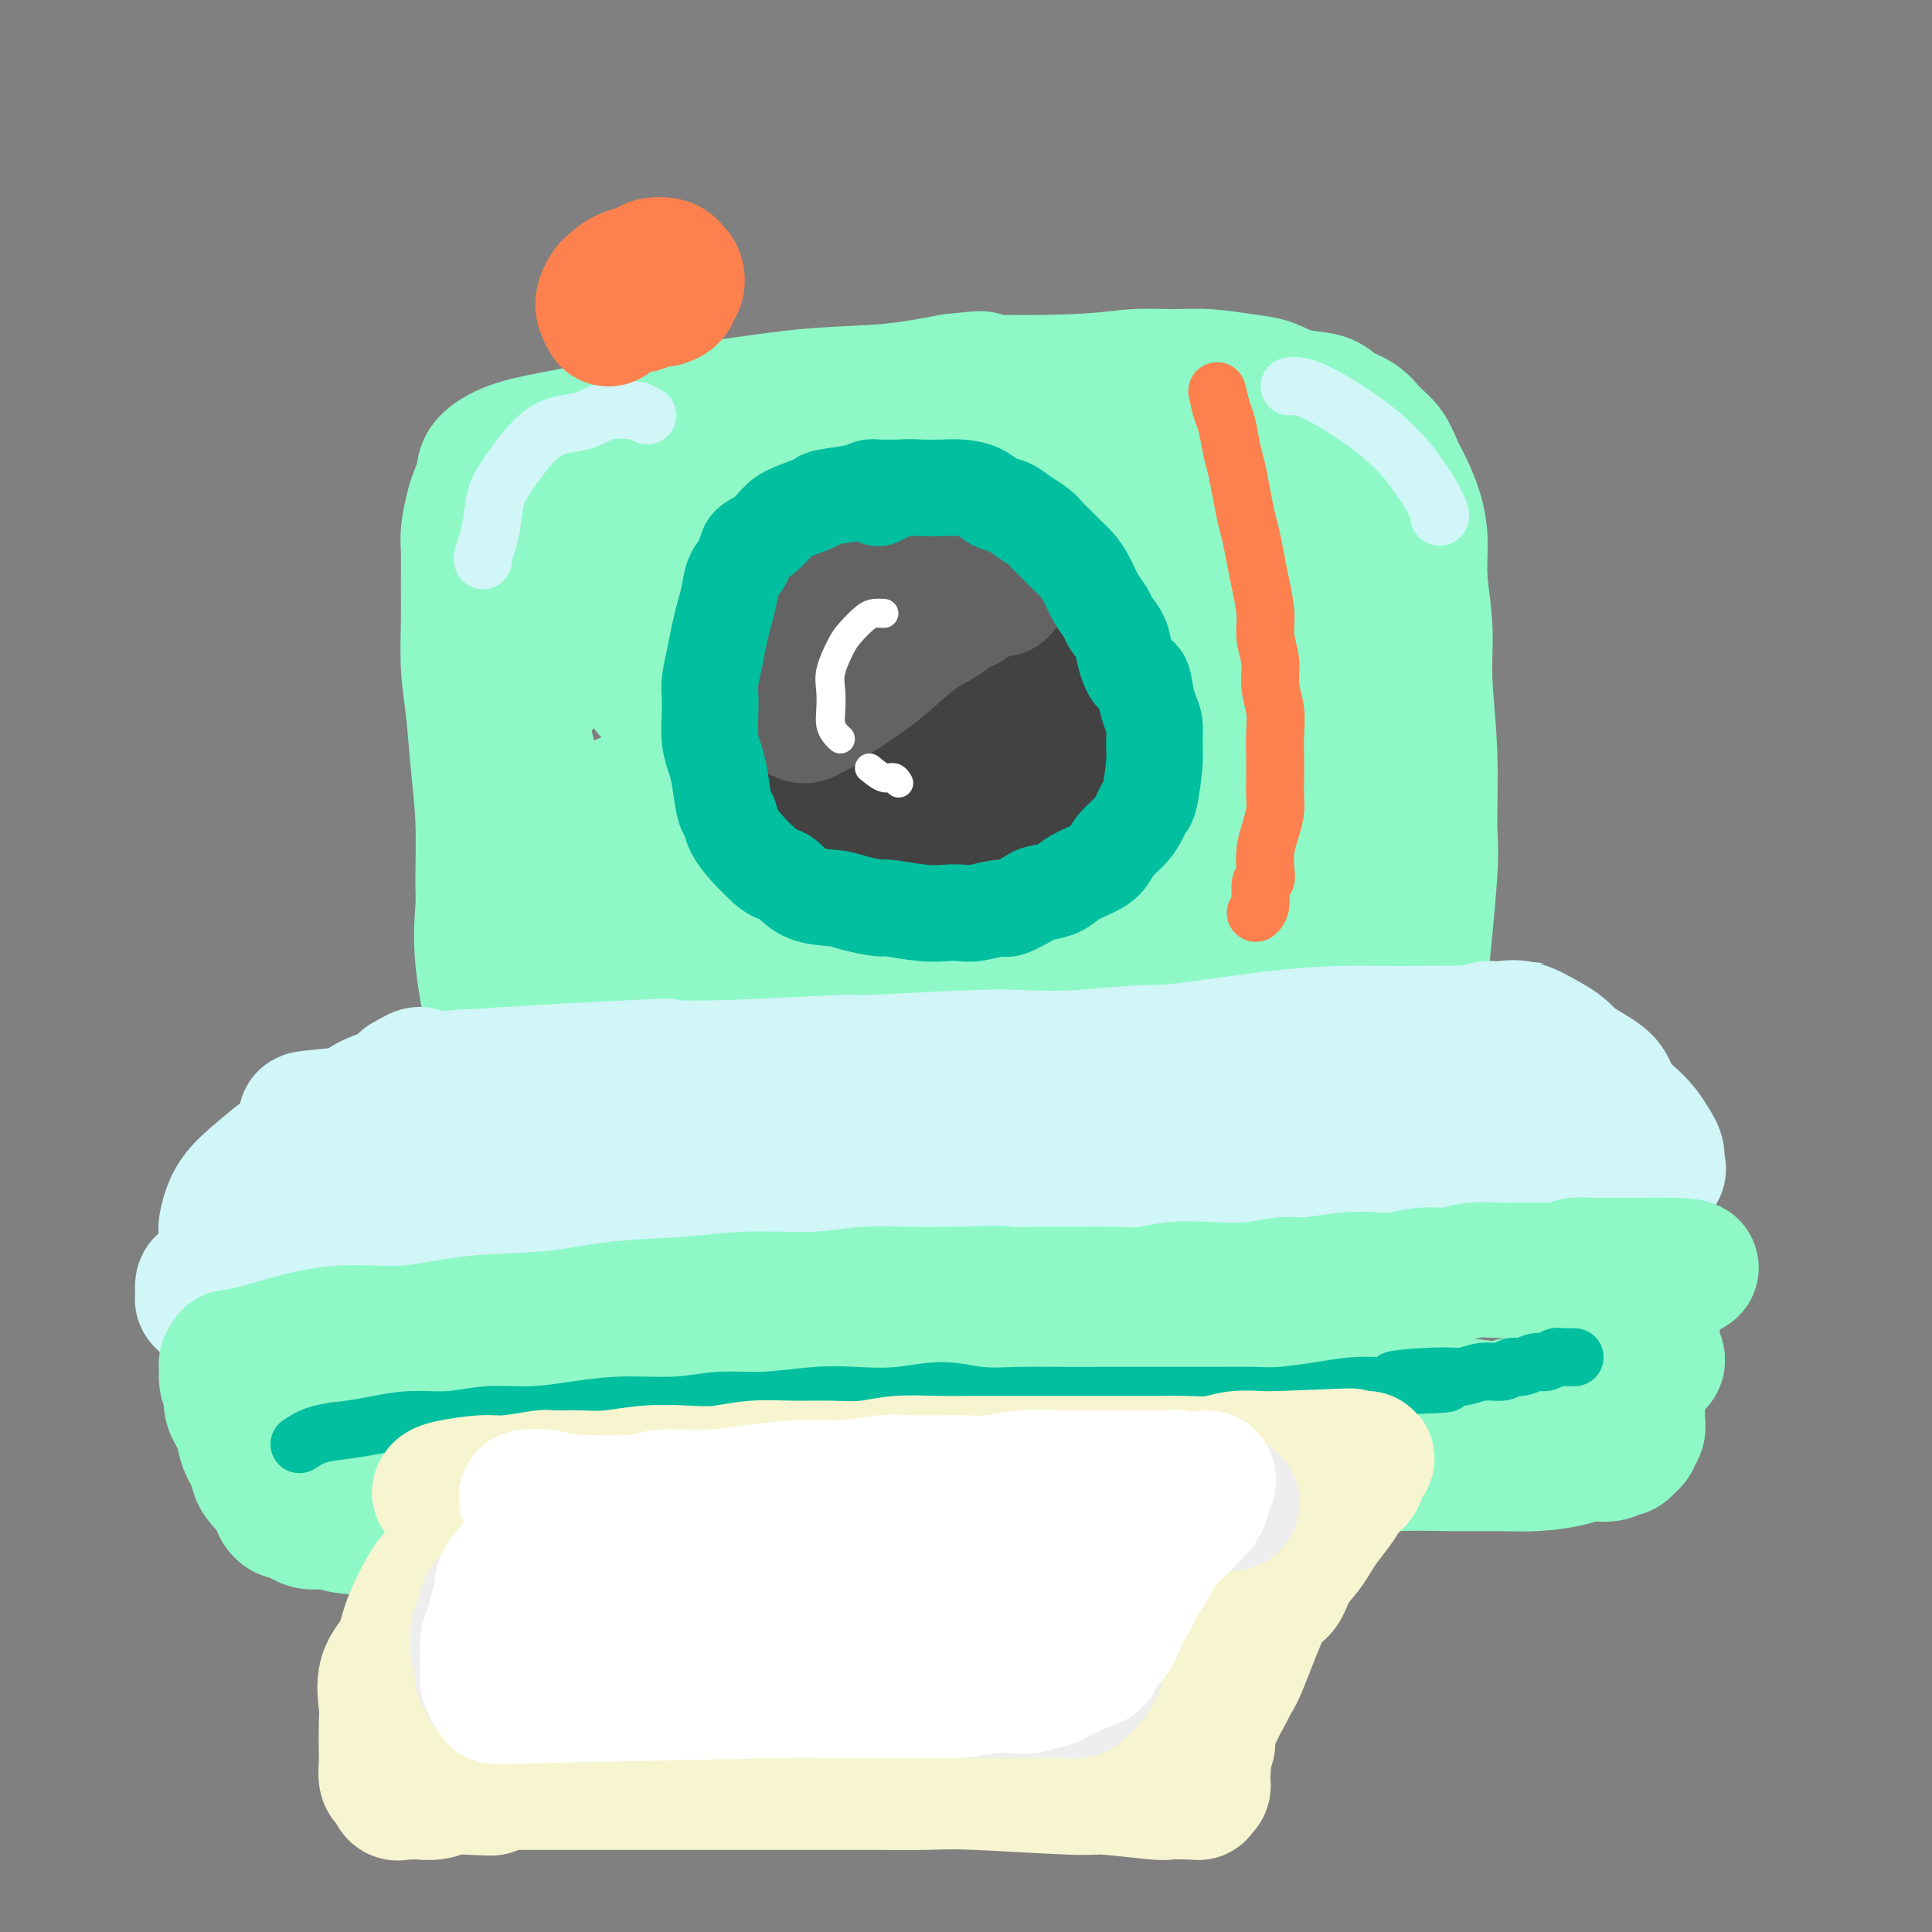
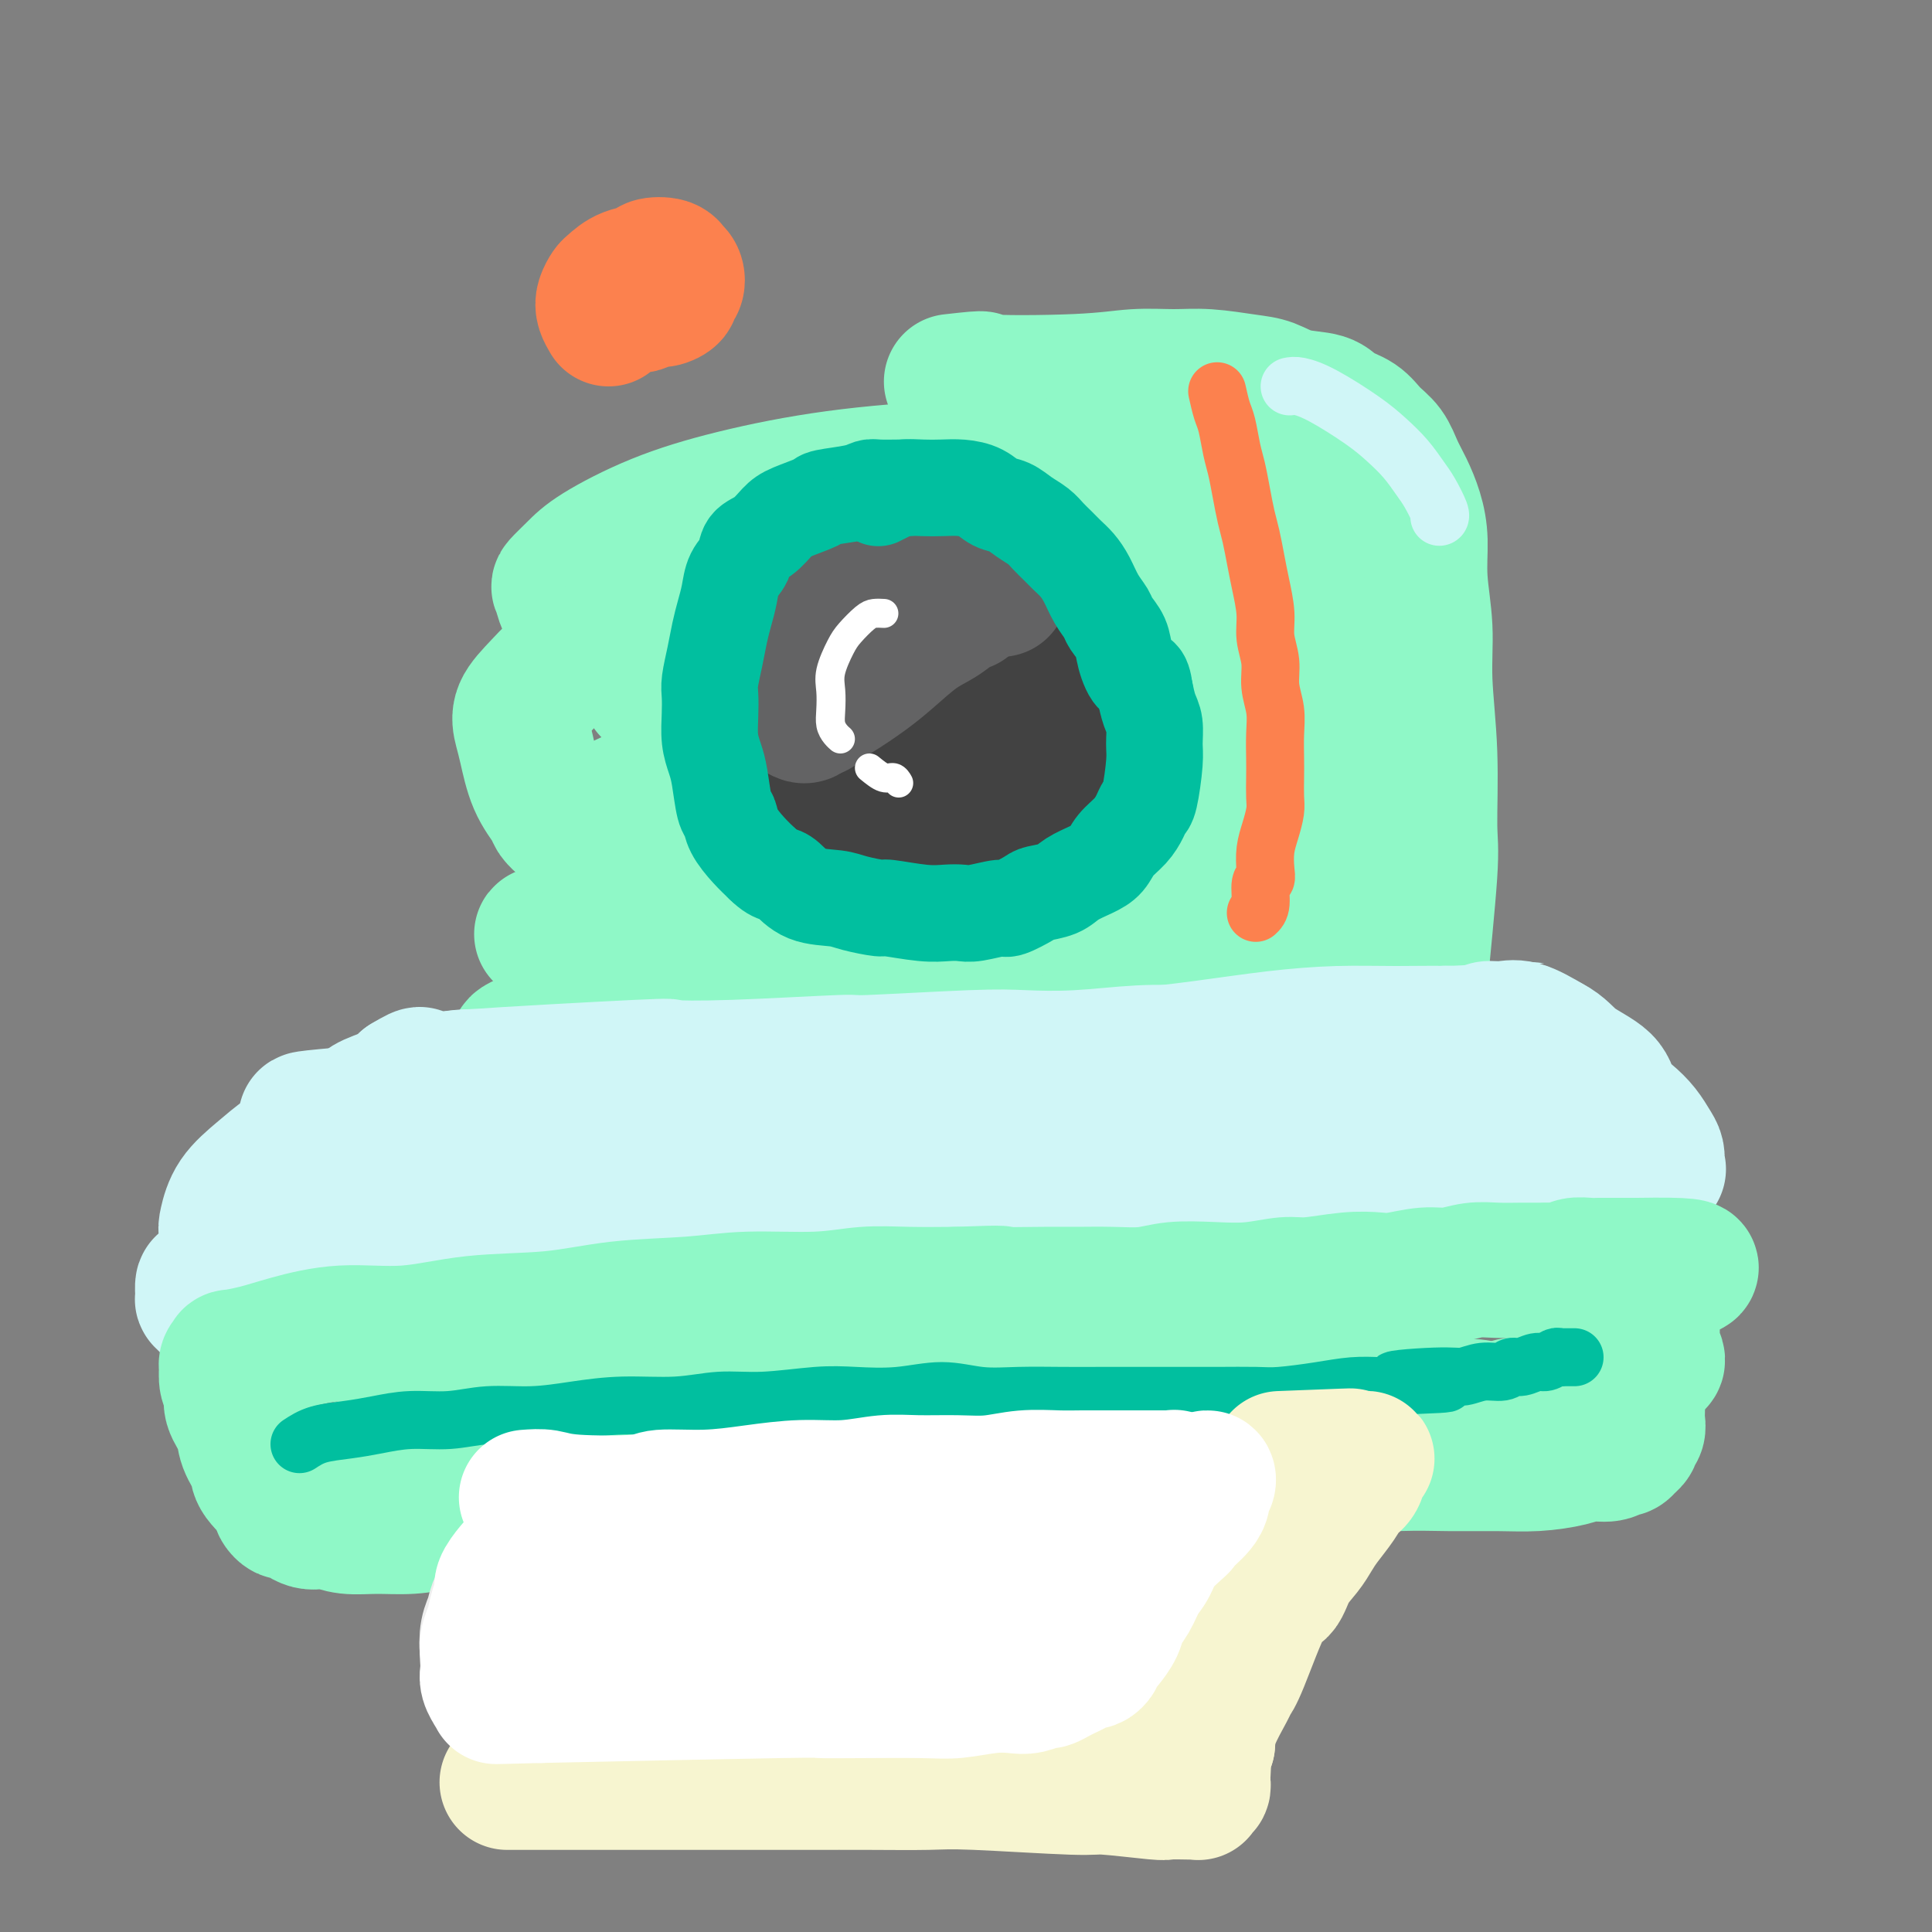
<svg xmlns="http://www.w3.org/2000/svg" viewBox="0 0 400 400" version="1.1">
  <rect x="0" y="0" width="400" height="400" fill="#808080" stroke="none" />
  <g fill="none" stroke="rgb(143,248,199)" stroke-width="28" stroke-linecap="round" stroke-linejoin="round">
-     <path d="M107,222c-0.710,-0.683 -1.420,-1.365 -2,-2c-0.580,-0.635 -1.030,-1.221 -2,-5c-0.970,-3.779 -2.459,-10.750 -3,-16c-0.541,-5.250 -0.134,-8.778 0,-11c0.134,-2.222 -0.006,-3.136 0,-6c0.006,-2.864 0.159,-7.677 0,-12c-0.159,-4.323 -0.631,-8.155 -1,-12c-0.369,-3.845 -0.634,-7.701 -1,-11c-0.366,-3.299 -0.831,-6.040 -1,-9c-0.169,-2.960 -0.042,-6.141 0,-9c0.042,-2.859 0.000,-5.398 0,-8c-0.000,-2.602 0.042,-5.266 0,-7c-0.042,-1.734 -0.169,-2.536 0,-4c0.169,-1.464 0.632,-3.589 1,-5c0.368,-1.411 0.640,-2.107 1,-3c0.360,-0.893 0.809,-1.981 1,-3c0.191,-1.019 0.124,-1.967 1,-3c0.876,-1.033 2.694,-2.149 5,-3c2.306,-0.851 5.098,-1.436 8,-2c2.902,-0.564 5.912,-1.106 10,-2c4.088,-0.894 9.253,-2.140 14,-3c4.747,-0.860 9.077,-1.334 14,-2c4.923,-0.666 10.441,-1.526 16,-2c5.559,-0.474 11.160,-0.564 16,-1c4.840,-0.436 8.920,-1.218 13,-2" />
    <path d="M197,79c9.726,-1.099 4.541,-0.348 7,0c2.459,0.348 12.562,0.293 19,0c6.438,-0.293 9.211,-0.823 12,-1c2.789,-0.177 5.594,-0.002 8,0c2.406,0.002 4.413,-0.169 7,0c2.587,0.169 5.755,0.678 8,1c2.245,0.322 3.567,0.455 5,1c1.433,0.545 2.977,1.500 5,2c2.023,0.500 4.524,0.545 6,1c1.476,0.455 1.929,1.321 3,2c1.071,0.679 2.762,1.170 4,2c1.238,0.830 2.023,1.998 3,3c0.977,1.002 2.147,1.836 3,3c0.853,1.164 1.390,2.656 2,4c0.610,1.344 1.292,2.540 2,4c0.708,1.460 1.443,3.184 2,5c0.557,1.816 0.938,3.723 1,6c0.062,2.277 -0.194,4.924 0,8c0.194,3.076 0.839,6.582 1,10c0.161,3.418 -0.160,6.750 0,11c0.160,4.250 0.801,9.419 1,15c0.199,5.581 -0.045,11.576 0,15c0.045,3.424 0.378,4.278 0,10c-0.378,5.722 -1.468,16.311 -2,22c-0.532,5.689 -0.508,6.479 -1,8c-0.492,1.521 -1.502,3.772 -2,6c-0.498,2.228 -0.484,4.432 -1,6c-0.516,1.568 -1.562,2.499 -2,3c-0.438,0.501 -0.268,0.572 -1,1c-0.732,0.428 -2.366,1.214 -4,2" />
    <path d="M283,229c-2.514,1.161 -5.299,1.064 -9,2c-3.701,0.936 -8.316,2.904 -13,4c-4.684,1.096 -9.436,1.319 -15,2c-5.564,0.681 -11.941,1.822 -19,2c-7.059,0.178 -14.802,-0.605 -23,-1c-8.198,-0.395 -16.852,-0.403 -25,-1c-8.148,-0.597 -15.791,-1.784 -23,-3c-7.209,-1.216 -13.986,-2.461 -19,-3c-5.014,-0.539 -8.267,-0.374 -11,-1c-2.733,-0.626 -4.947,-2.045 -7,-3c-2.053,-0.955 -3.946,-1.447 -5,-2c-1.054,-0.553 -1.271,-1.166 -2,-2c-0.729,-0.834 -1.972,-1.890 -3,-3c-1.028,-1.110 -1.843,-2.276 -2,-3c-0.157,-0.724 0.342,-1.006 3,-2c2.658,-0.994 7.473,-2.699 14,-4c6.527,-1.301 14.765,-2.198 24,-3c9.235,-0.802 19.468,-1.507 29,-2c9.532,-0.493 18.365,-0.772 26,-1c7.635,-0.228 14.073,-0.405 22,-1c7.927,-0.595 17.344,-1.610 23,-2c5.656,-0.390 7.551,-0.157 9,0c1.449,0.157 2.453,0.236 3,0c0.547,-0.236 0.639,-0.787 1,-1c0.361,-0.213 0.991,-0.087 1,0c0.009,0.087 -0.603,0.135 -3,0c-2.397,-0.135 -6.579,-0.453 -14,-1c-7.421,-0.547 -18.082,-1.322 -29,-2c-10.918,-0.678 -22.093,-1.260 -34,-2c-11.907,-0.740 -24.545,-1.640 -34,-2c-9.455,-0.360 -15.728,-0.180 -22,0" />
    <path d="M126,194c-22.479,-1.232 -11.677,-0.311 -8,0c3.677,0.311 0.230,0.011 -1,0c-1.230,-0.011 -0.242,0.267 1,0c1.242,-0.267 2.739,-1.079 7,-2c4.261,-0.921 11.286,-1.949 20,-3c8.714,-1.051 19.116,-2.124 29,-3c9.884,-0.876 19.248,-1.557 28,-2c8.752,-0.443 16.890,-0.650 24,-1c7.110,-0.350 13.191,-0.844 18,-1c4.809,-0.156 8.347,0.026 11,0c2.653,-0.026 4.421,-0.260 5,0c0.579,0.260 -0.032,1.014 -1,1c-0.968,-0.014 -2.294,-0.795 -6,-1c-3.706,-0.205 -9.793,0.166 -17,0c-7.207,-0.166 -15.535,-0.871 -28,-2c-12.465,-1.129 -29.069,-2.683 -42,-4c-12.931,-1.317 -22.191,-2.396 -28,-3c-5.809,-0.604 -8.166,-0.735 -10,-1c-1.834,-0.265 -3.143,-0.666 -4,-1c-0.857,-0.334 -1.261,-0.600 -1,-1c0.261,-0.400 1.188,-0.935 1,-1c-0.188,-0.065 -1.490,0.340 1,-1c2.490,-1.340 8.773,-4.426 18,-8c9.227,-3.574 21.398,-7.637 31,-10c9.602,-2.363 16.637,-3.025 24,-4c7.363,-0.975 15.056,-2.261 21,-3c5.944,-0.739 10.139,-0.930 13,-1c2.861,-0.070 4.389,-0.020 5,0c0.611,0.020 0.306,0.010 0,0" />
    <path d="M237,142c9.741,-1.246 2.595,-0.360 -1,0c-3.595,0.360 -3.637,0.193 -7,0c-3.363,-0.193 -10.046,-0.414 -20,-1c-9.954,-0.586 -23.178,-1.537 -36,-3c-12.822,-1.463 -25.242,-3.437 -34,-5c-8.758,-1.563 -13.855,-2.715 -17,-4c-3.145,-1.285 -4.339,-2.705 -5,-4c-0.661,-1.295 -0.788,-2.467 -1,-3c-0.212,-0.533 -0.507,-0.428 0,-1c0.507,-0.572 1.816,-1.823 3,-3c1.184,-1.177 2.242,-2.281 5,-4c2.758,-1.719 7.216,-4.055 12,-6c4.784,-1.945 9.894,-3.500 16,-5c6.106,-1.500 13.207,-2.946 21,-4c7.793,-1.054 16.278,-1.717 23,-2c6.722,-0.283 11.680,-0.188 16,0c4.320,0.188 8.002,0.469 11,1c2.998,0.531 5.311,1.313 8,2c2.689,0.687 5.755,1.279 8,2c2.245,0.721 3.670,1.572 5,2c1.330,0.428 2.564,0.433 3,1c0.436,0.567 0.073,1.695 0,2c-0.073,0.305 0.145,-0.215 -5,1c-5.145,1.215 -15.653,4.164 -25,6c-9.347,1.836 -17.532,2.558 -26,4c-8.468,1.442 -17.218,3.603 -24,6c-6.782,2.397 -11.595,5.030 -16,7c-4.405,1.970 -8.401,3.277 -11,5c-2.599,1.723 -3.799,3.861 -5,6" />
    <path d="M135,142c-0.881,1.047 -0.584,0.665 0,1c0.584,0.335 1.454,1.386 5,3c3.546,1.614 9.768,3.792 13,5c3.232,1.208 3.473,1.448 11,2c7.527,0.552 22.340,1.416 32,2c9.660,0.584 14.168,0.888 19,1c4.832,0.112 9.987,0.034 14,0c4.013,-0.034 6.884,-0.022 9,0c2.116,0.022 3.477,0.054 4,0c0.523,-0.054 0.207,-0.192 0,0c-0.207,0.192 -0.305,0.716 -2,1c-1.695,0.284 -4.987,0.328 -11,1c-6.013,0.672 -14.745,1.970 -24,3c-9.255,1.030 -19.031,1.791 -31,3c-11.969,1.209 -26.130,2.865 -35,4c-8.870,1.135 -12.447,1.750 -14,2c-1.553,0.250 -1.080,0.134 -1,0c0.080,-0.134 -0.233,-0.285 1,-1c1.233,-0.715 4.014,-1.994 7,-3c2.986,-1.006 6.179,-1.741 15,-3c8.821,-1.259 23.272,-3.044 30,-4c6.728,-0.956 5.735,-1.085 9,-1c3.265,0.085 10.787,0.382 16,1c5.213,0.618 8.115,1.555 11,2c2.885,0.445 5.753,0.398 8,1c2.247,0.602 3.874,1.854 5,3c1.126,1.146 1.750,2.184 2,3c0.250,0.816 0.125,1.408 0,2" />
    <path d="M228,170c0.997,1.254 -0.012,0.390 -2,1c-1.988,0.610 -4.955,2.693 -9,5c-4.045,2.307 -9.167,4.838 -15,7c-5.833,2.162 -12.376,3.954 -19,6c-6.624,2.046 -13.330,4.344 -19,6c-5.670,1.656 -10.303,2.670 -14,4c-3.697,1.330 -6.459,2.977 -8,4c-1.541,1.023 -1.862,1.423 -2,2c-0.138,0.577 -0.093,1.331 0,2c0.093,0.669 0.235,1.252 2,2c1.765,0.748 5.155,1.662 9,3c3.845,1.338 8.146,3.102 13,4c4.854,0.898 10.260,0.930 16,1c5.740,0.070 11.813,0.177 18,0c6.187,-0.177 12.486,-0.639 18,-1c5.514,-0.361 10.242,-0.621 15,-1c4.758,-0.379 9.544,-0.878 14,-1c4.456,-0.122 8.581,0.132 12,0c3.419,-0.132 6.132,-0.652 8,-1c1.868,-0.348 2.893,-0.526 4,-1c1.107,-0.474 2.298,-1.245 3,-2c0.702,-0.755 0.916,-1.495 1,-2c0.084,-0.505 0.037,-0.777 0,-2c-0.037,-1.223 -0.065,-3.398 0,-7c0.065,-3.602 0.222,-8.631 0,-12c-0.222,-3.369 -0.822,-5.078 -1,-10c-0.178,-4.922 0.066,-13.056 0,-17c-0.066,-3.944 -0.440,-3.696 -1,-6c-0.560,-2.304 -1.305,-7.159 -2,-11c-0.695,-3.841 -1.342,-6.669 -2,-10c-0.658,-3.331 -1.329,-7.166 -2,-11" />
    <path d="M265,122c-1.254,-7.162 -0.888,-6.067 -1,-7c-0.112,-0.933 -0.700,-3.894 -1,-5c-0.300,-1.106 -0.310,-0.355 0,0c0.310,0.355 0.942,0.315 1,0c0.058,-0.315 -0.458,-0.906 0,0c0.458,0.906 1.888,3.310 3,6c1.112,2.690 1.904,5.665 2,9c0.096,3.335 -0.504,7.029 -2,11c-1.496,3.971 -3.889,8.218 -7,12c-3.111,3.782 -6.941,7.099 -11,10c-4.059,2.901 -8.346,5.387 -14,8c-5.654,2.613 -12.675,5.352 -20,7c-7.325,1.648 -14.953,2.205 -23,3c-8.047,0.795 -16.512,1.829 -24,2c-7.488,0.171 -13.998,-0.520 -19,-1c-5.002,-0.480 -8.496,-0.748 -12,-1c-3.504,-0.252 -7.017,-0.488 -10,-1c-2.983,-0.512 -5.436,-1.298 -7,-2c-1.564,-0.702 -2.240,-1.318 -3,-2c-0.760,-0.682 -1.604,-1.431 -2,-2c-0.396,-0.569 -0.344,-0.959 -1,-2c-0.656,-1.041 -2.022,-2.734 -3,-5c-0.978,-2.266 -1.569,-5.105 -2,-7c-0.431,-1.895 -0.702,-2.844 -1,-4c-0.298,-1.156 -0.624,-2.518 0,-4c0.624,-1.482 2.198,-3.085 4,-5c1.802,-1.915 3.834,-4.142 7,-6c3.166,-1.858 7.468,-3.346 13,-5c5.532,-1.654 12.295,-3.472 20,-5c7.705,-1.528 16.353,-2.764 25,-4" />
    <path d="M177,122c13.564,-2.222 18.474,-0.778 25,-1c6.526,-0.222 14.668,-2.112 21,-3c6.332,-0.888 10.855,-0.774 15,-1c4.145,-0.226 7.912,-0.791 11,-1c3.088,-0.209 5.497,-0.060 7,0c1.503,0.060 2.101,0.032 3,0c0.899,-0.032 2.100,-0.067 3,0c0.900,0.067 1.499,0.234 2,0c0.501,-0.234 0.905,-0.871 1,-1c0.095,-0.129 -0.117,0.250 -2,1c-1.883,0.750 -5.436,1.870 -10,4c-4.564,2.130 -10.141,5.269 -13,7c-2.859,1.731 -3.002,2.055 -7,4c-3.998,1.945 -11.853,5.511 -16,7c-4.147,1.489 -4.588,0.900 -5,1c-0.412,0.100 -0.797,0.888 -1,1c-0.203,0.112 -0.226,-0.454 0,-1c0.226,-0.546 0.701,-1.074 3,-3c2.299,-1.926 6.422,-5.251 8,-7c1.578,-1.749 0.611,-1.922 4,-6c3.389,-4.078 11.135,-12.060 15,-16c3.865,-3.940 3.848,-3.839 5,-5c1.152,-1.161 3.472,-3.582 5,-5c1.528,-1.418 2.263,-1.831 3,-2c0.737,-0.169 1.477,-0.095 2,0c0.523,0.095 0.831,0.211 2,1c1.169,0.789 3.199,2.251 5,4c1.801,1.749 3.372,3.785 4,6c0.628,2.215 0.314,4.607 0,7" />
    <path d="M267,113c0.332,3.872 -0.837,7.052 -2,10c-1.163,2.948 -2.319,5.665 -4,8c-1.681,2.335 -3.886,4.287 -6,6c-2.114,1.713 -4.139,3.186 -5,4c-0.861,0.814 -0.560,0.970 -1,1c-0.440,0.030 -1.621,-0.065 -2,0c-0.379,0.065 0.045,0.291 0,0c-0.045,-0.291 -0.560,-1.100 -1,-3c-0.440,-1.900 -0.805,-4.893 -1,-8c-0.195,-3.107 -0.219,-6.329 0,-9c0.219,-2.671 0.682,-4.793 1,-7c0.318,-2.207 0.492,-4.500 1,-6c0.508,-1.500 1.352,-2.206 2,-3c0.648,-0.794 1.102,-1.677 2,-2c0.898,-0.323 2.242,-0.087 3,0c0.758,0.087 0.931,0.025 1,0c0.069,-0.025 0.035,-0.012 0,0" />
  </g>
  <g fill="none" stroke="rgb(208,246,247)" stroke-width="28" stroke-linecap="round" stroke-linejoin="round">
    <path d="M93,224c-2.119,-0.198 -4.238,-0.397 4,-1c8.238,-0.603 26.833,-1.611 35,-2c8.167,-0.389 5.905,-0.161 7,0c1.095,0.161 5.548,0.253 13,0c7.452,-0.253 17.904,-0.851 22,-1c4.096,-0.149 1.835,0.153 6,0c4.165,-0.153 14.757,-0.759 21,-1c6.243,-0.241 8.136,-0.117 11,0c2.864,0.117 6.697,0.229 11,0c4.303,-0.229 9.074,-0.797 13,-1c3.926,-0.203 7.006,-0.041 10,0c2.994,0.041 5.900,-0.041 9,0c3.100,0.041 6.392,0.203 8,0c1.608,-0.203 1.531,-0.773 3,-1c1.469,-0.227 4.483,-0.113 8,0c3.517,0.113 7.537,0.224 10,0c2.463,-0.224 3.371,-0.782 4,-1c0.629,-0.218 0.980,-0.097 2,0c1.020,0.097 2.708,0.170 4,0c1.292,-0.170 2.189,-0.581 3,-1c0.811,-0.419 1.538,-0.844 2,-1c0.462,-0.156 0.660,-0.042 1,0c0.340,0.042 0.822,0.011 1,0c0.178,-0.011 0.051,-0.003 0,0c-0.051,0.003 -0.025,0.002 0,0" />
    <path d="M301,214c31.967,-1.546 7.884,-0.412 -1,0c-8.884,0.412 -2.569,0.102 -2,0c0.569,-0.102 -4.608,0.004 -9,0c-4.392,-0.004 -7.999,-0.117 -12,0c-4.001,0.117 -8.395,0.464 -13,1c-4.605,0.536 -9.420,1.261 -15,2c-5.580,0.739 -11.927,1.494 -19,2c-7.073,0.506 -14.874,0.765 -23,1c-8.126,0.235 -16.577,0.445 -24,1c-7.423,0.555 -13.817,1.454 -19,2c-5.183,0.546 -9.154,0.738 -13,1c-3.846,0.262 -7.568,0.595 -10,1c-2.432,0.405 -3.574,0.882 -5,1c-1.426,0.118 -3.136,-0.122 -5,0c-1.864,0.122 -3.880,0.607 -6,1c-2.120,0.393 -4.342,0.694 -6,1c-1.658,0.306 -2.751,0.618 -4,1c-1.249,0.382 -2.653,0.834 -4,1c-1.347,0.166 -2.635,0.044 -4,0c-1.365,-0.044 -2.805,-0.012 -4,0c-1.195,0.012 -2.144,0.003 -3,0c-0.856,-0.003 -1.618,-0.001 -3,0c-1.382,0.001 -3.383,0.000 -5,0c-1.617,-0.000 -2.850,-0.000 -4,0c-1.150,0.000 -2.215,0.000 -3,0c-0.785,-0.000 -1.288,-0.000 -2,0c-0.712,0.000 -1.632,0.000 -2,0c-0.368,-0.000 -0.184,-0.000 0,0" />
    <path d="M81,230c-34.221,2.722 -9.772,1.528 -1,1c8.772,-0.528 1.868,-0.391 -1,0c-2.868,0.391 -1.699,1.036 -2,2c-0.301,0.964 -2.072,2.245 -3,3c-0.928,0.755 -1.014,0.982 -2,2c-0.986,1.018 -2.871,2.827 -4,4c-1.129,1.173 -1.500,1.708 -3,3c-1.500,1.292 -4.127,3.339 -6,5c-1.873,1.661 -2.992,2.936 -4,4c-1.008,1.064 -1.904,1.919 -3,3c-1.096,1.081 -2.391,2.389 -3,3c-0.609,0.611 -0.531,0.526 -1,1c-0.469,0.474 -1.485,1.508 -2,2c-0.515,0.492 -0.530,0.444 -1,1c-0.470,0.556 -1.394,1.717 -2,2c-0.606,0.283 -0.894,-0.312 -1,0c-0.106,0.312 -0.029,1.533 0,2c0.029,0.467 0.011,0.181 0,0c-0.011,-0.181 -0.013,-0.259 0,0c0.013,0.259 0.042,0.853 0,1c-0.042,0.147 -0.155,-0.153 0,0c0.155,0.153 0.578,0.760 1,1c0.422,0.240 0.844,0.114 2,0c1.156,-0.114 3.047,-0.216 5,0c1.953,0.216 3.967,0.749 6,1c2.033,0.251 4.086,0.222 7,0c2.914,-0.222 6.690,-0.635 10,-1c3.310,-0.365 6.155,-0.683 9,-1" />
    <path d="M82,269c7.823,-0.001 7.382,-0.004 9,0c1.618,0.004 5.295,0.015 9,0c3.705,-0.015 7.439,-0.057 11,0c3.561,0.057 6.948,0.211 10,0c3.052,-0.211 5.770,-0.788 9,-1c3.230,-0.212 6.973,-0.061 11,0c4.027,0.061 8.340,0.030 10,0c1.660,-0.030 0.668,-0.060 4,0c3.332,0.060 10.987,0.208 16,0c5.013,-0.208 7.382,-0.774 10,-1c2.618,-0.226 5.484,-0.112 9,0c3.516,0.112 7.682,0.222 11,0c3.318,-0.222 5.786,-0.776 9,-1c3.214,-0.224 7.173,-0.116 11,0c3.827,0.116 7.524,0.241 11,0c3.476,-0.241 6.733,-0.849 10,-1c3.267,-0.151 6.543,0.156 10,0c3.457,-0.156 7.094,-0.773 10,-1c2.906,-0.227 5.079,-0.064 8,0c2.921,0.064 6.589,0.027 10,0c3.411,-0.027 6.564,-0.046 9,0c2.436,0.046 4.155,0.157 6,0c1.845,-0.157 3.814,-0.582 6,-1c2.186,-0.418 4.588,-0.829 7,-1c2.412,-0.171 4.835,-0.102 6,0c1.165,0.102 1.071,0.238 2,0c0.929,-0.238 2.882,-0.851 4,-1c1.118,-0.149 1.403,0.166 2,0c0.597,-0.166 1.507,-0.814 2,-1c0.493,-0.186 0.569,0.090 1,0c0.431,-0.090 1.215,-0.545 2,-1" />
    <path d="M327,259c5.359,-0.953 2.756,-0.835 2,-1c-0.756,-0.165 0.334,-0.611 1,-1c0.666,-0.389 0.907,-0.720 1,-1c0.093,-0.280 0.037,-0.510 0,-1c-0.037,-0.490 -0.054,-1.239 0,-2c0.054,-0.761 0.180,-1.533 0,-3c-0.180,-1.467 -0.667,-3.628 -1,-5c-0.333,-1.372 -0.512,-1.953 -1,-3c-0.488,-1.047 -1.284,-2.559 -2,-4c-0.716,-1.441 -1.354,-2.810 -2,-4c-0.646,-1.190 -1.302,-2.200 -2,-3c-0.698,-0.800 -1.438,-1.391 -2,-2c-0.562,-0.609 -0.946,-1.235 -1,-2c-0.054,-0.765 0.220,-1.667 0,-2c-0.220,-0.333 -0.936,-0.097 -1,0c-0.064,0.097 0.524,0.056 0,0c-0.524,-0.056 -2.160,-0.125 -4,0c-1.840,0.125 -3.883,0.445 -7,1c-3.117,0.555 -7.306,1.344 -12,2c-4.694,0.656 -9.892,1.178 -19,2c-9.108,0.822 -22.126,1.945 -43,3c-20.874,1.055 -49.603,2.041 -67,3c-17.397,0.959 -23.463,1.892 -30,3c-6.537,1.108 -13.546,2.390 -19,3c-5.454,0.610 -9.353,0.549 -13,1c-3.647,0.451 -7.042,1.415 -10,2c-2.958,0.585 -5.479,0.793 -8,1" />
    <path d="M87,246c-13.829,1.806 -8.401,1.321 -7,1c1.401,-0.321 -1.227,-0.479 -3,0c-1.773,0.479 -2.693,1.595 -3,2c-0.307,0.405 -0.001,0.100 0,0c0.001,-0.100 -0.302,0.006 1,0c1.302,-0.006 4.208,-0.124 9,0c4.792,0.124 11.469,0.489 19,0c7.531,-0.489 15.916,-1.834 24,-3c8.084,-1.166 15.867,-2.155 24,-3c8.133,-0.845 16.618,-1.547 24,-2c7.382,-0.453 13.663,-0.657 19,-1c5.337,-0.343 9.732,-0.824 14,-1c4.268,-0.176 8.411,-0.047 12,0c3.589,0.047 6.626,0.013 9,0c2.374,-0.013 4.084,-0.003 5,0c0.916,0.003 1.036,0.000 1,0c-0.036,-0.000 -0.229,0.002 -1,0c-0.771,-0.002 -2.119,-0.007 -4,0c-1.881,0.007 -4.294,0.028 -8,0c-3.706,-0.028 -8.706,-0.103 -14,0c-5.294,0.103 -10.883,0.384 -16,1c-5.117,0.616 -9.761,1.566 -15,2c-5.239,0.434 -11.075,0.353 -16,1c-4.925,0.647 -8.941,2.021 -13,3c-4.059,0.979 -8.160,1.561 -12,2c-3.840,0.439 -7.418,0.734 -10,1c-2.582,0.266 -4.166,0.505 -8,1c-3.834,0.495 -9.917,1.248 -16,2" />
    <path d="M102,252c-9.661,1.405 -4.313,0.418 -3,0c1.313,-0.418 -1.408,-0.267 -4,0c-2.592,0.267 -5.057,0.649 -7,1c-1.943,0.351 -3.366,0.671 -5,1c-1.634,0.329 -3.479,0.666 -5,1c-1.521,0.334 -2.719,0.664 -4,1c-1.281,0.336 -2.647,0.679 -4,1c-1.353,0.321 -2.694,0.622 -4,1c-1.306,0.378 -2.577,0.833 -4,1c-1.423,0.167 -2.997,0.045 -4,0c-1.003,-0.045 -1.433,-0.012 -2,0c-0.567,0.012 -1.270,0.005 -2,0c-0.730,-0.005 -1.487,-0.007 -2,0c-0.513,0.007 -0.782,0.023 -1,0c-0.218,-0.023 -0.385,-0.087 -1,0c-0.615,0.087 -1.678,0.324 -2,0c-0.322,-0.324 0.097,-1.209 0,-2c-0.097,-0.791 -0.708,-1.489 -1,-2c-0.292,-0.511 -0.263,-0.836 0,-2c0.263,-1.164 0.760,-3.168 2,-5c1.240,-1.832 3.221,-3.492 5,-5c1.779,-1.508 3.355,-2.865 5,-4c1.645,-1.135 3.359,-2.048 5,-3c1.641,-0.952 3.209,-1.944 5,-3c1.791,-1.056 3.804,-2.177 5,-3c1.196,-0.823 1.574,-1.349 3,-2c1.426,-0.651 3.899,-1.429 5,-2c1.101,-0.571 0.831,-0.937 1,-1c0.169,-0.063 0.776,0.175 1,0c0.224,-0.175 0.064,-0.764 0,-1c-0.064,-0.236 -0.032,-0.118 0,0" />
    <path d="M84,224c4.923,-2.955 2.229,-0.844 2,0c-0.229,0.844 2.006,0.421 4,0c1.994,-0.421 3.748,-0.841 6,-1c2.252,-0.159 5.003,-0.058 8,0c2.997,0.058 6.241,0.071 10,0c3.759,-0.071 8.033,-0.227 13,0c4.967,0.227 10.628,0.835 17,1c6.372,0.165 13.457,-0.115 20,0c6.543,0.115 12.545,0.623 18,1c5.455,0.377 10.364,0.623 15,1c4.636,0.377 8.999,0.886 14,1c5.001,0.114 10.641,-0.165 15,0c4.359,0.165 7.438,0.774 11,1c3.562,0.226 7.608,0.068 11,0c3.392,-0.068 6.130,-0.046 9,0c2.870,0.046 5.872,0.115 8,0c2.128,-0.115 3.382,-0.414 5,-1c1.618,-0.586 3.601,-1.460 6,-2c2.399,-0.540 5.216,-0.746 7,-1c1.784,-0.254 2.537,-0.554 4,-1c1.463,-0.446 3.636,-1.037 5,-2c1.364,-0.963 1.917,-2.299 3,-3c1.083,-0.701 2.694,-0.766 4,-1c1.306,-0.234 2.306,-0.636 3,-1c0.694,-0.364 1.082,-0.688 2,-1c0.918,-0.312 2.365,-0.611 3,-1c0.635,-0.389 0.459,-0.867 1,-1c0.541,-0.133 1.800,0.080 3,0c1.200,-0.080 2.343,-0.451 4,0c1.657,0.451 3.829,1.726 6,3" />
    <path d="M321,216c2.338,1.182 3.182,2.637 5,4c1.818,1.363 4.609,2.634 6,4c1.391,1.366 1.382,2.827 2,4c0.618,1.173 1.865,2.058 3,3c1.135,0.942 2.160,1.941 3,3c0.840,1.059 1.497,2.179 2,3c0.503,0.821 0.854,1.345 1,2c0.146,0.655 0.087,1.443 0,2c-0.087,0.557 -0.201,0.884 0,1c0.201,0.116 0.716,0.022 0,0c-0.716,-0.022 -2.662,0.030 -3,0c-0.338,-0.030 0.933,-0.141 -2,0c-2.933,0.141 -10.070,0.534 -16,0c-5.930,-0.534 -10.653,-1.997 -17,-3c-6.347,-1.003 -14.319,-1.548 -23,-2c-8.681,-0.452 -18.071,-0.811 -27,-1c-8.929,-0.189 -17.399,-0.207 -25,0c-7.601,0.207 -14.335,0.640 -20,1c-5.665,0.360 -10.262,0.646 -13,1c-2.738,0.354 -3.618,0.774 -4,1c-0.382,0.226 -0.267,0.257 3,0c3.267,-0.257 9.685,-0.801 13,-1c3.315,-0.199 3.526,-0.053 7,0c3.474,0.053 10.209,0.014 17,0c6.791,-0.014 13.636,-0.004 18,0c4.364,0.004 6.247,0.001 7,0c0.753,-0.001 0.377,-0.001 0,0" />
  </g>
  <g fill="none" stroke="rgb(143,248,199)" stroke-width="28" stroke-linecap="round" stroke-linejoin="round">
    <path d="M58,310c0.438,0.388 0.876,0.775 0,0c-0.876,-0.775 -3.066,-2.714 -4,-4c-0.934,-1.286 -0.614,-1.920 -1,-3c-0.386,-1.080 -1.480,-2.605 -2,-4c-0.520,-1.395 -0.465,-2.658 -1,-4c-0.535,-1.342 -1.660,-2.761 -2,-4c-0.340,-1.239 0.104,-2.296 0,-3c-0.104,-0.704 -0.755,-1.054 -1,-2c-0.245,-0.946 -0.083,-2.487 0,-3c0.083,-0.513 0.089,0.004 0,0c-0.089,-0.004 -0.272,-0.528 0,-1c0.272,-0.472 1.000,-0.891 1,-1c-0.000,-0.109 -0.729,0.092 0,0c0.729,-0.092 2.917,-0.477 5,-1c2.083,-0.523 4.061,-1.186 7,-2c2.939,-0.814 6.841,-1.780 11,-2c4.159,-0.220 8.576,0.306 13,0c4.424,-0.306 8.853,-1.445 14,-2c5.147,-0.555 11.010,-0.526 16,-1c4.990,-0.474 9.108,-1.451 14,-2c4.892,-0.549 10.559,-0.669 15,-1c4.441,-0.331 7.657,-0.873 12,-1c4.343,-0.127 9.814,0.162 14,0c4.186,-0.162 7.089,-0.774 10,-1c2.911,-0.226 5.832,-0.064 9,0c3.168,0.064 6.584,0.032 10,0" />
    <path d="M198,268c12.411,-0.464 8.440,-0.123 9,0c0.560,0.123 5.651,0.029 9,0c3.349,-0.029 4.956,0.006 7,0c2.044,-0.006 4.526,-0.053 7,0c2.474,0.053 4.941,0.206 7,0c2.059,-0.206 3.709,-0.772 6,-1c2.291,-0.228 5.223,-0.117 8,0c2.777,0.117 5.397,0.241 8,0c2.603,-0.241 5.187,-0.848 7,-1c1.813,-0.152 2.854,0.151 5,0c2.146,-0.151 5.395,-0.758 8,-1c2.605,-0.242 4.566,-0.121 6,0c1.434,0.121 2.343,0.243 4,0c1.657,-0.243 4.063,-0.850 6,-1c1.937,-0.150 3.405,0.156 5,0c1.595,-0.156 3.318,-0.774 5,-1c1.682,-0.226 3.322,-0.060 5,0c1.678,0.060 3.393,0.012 5,0c1.607,-0.012 3.106,0.011 4,0c0.894,-0.011 1.184,-0.055 2,0c0.816,0.055 2.160,0.211 3,0c0.840,-0.211 1.177,-0.789 2,-1c0.823,-0.211 2.131,-0.057 3,0c0.869,0.057 1.300,0.015 2,0c0.700,-0.015 1.669,-0.004 2,0c0.331,0.004 0.022,0.001 1,0c0.978,-0.001 3.241,-0.000 4,0c0.759,0.000 0.012,0.000 0,0c-0.012,-0.000 0.711,-0.000 1,0c0.289,0.000 0.145,0.000 0,0" />
    <path d="M339,262c21.813,-0.363 5.845,1.729 0,3c-5.845,1.271 -1.566,1.722 0,3c1.566,1.278 0.420,3.385 0,5c-0.420,1.615 -0.112,2.740 0,4c0.112,1.260 0.030,2.655 0,4c-0.030,1.345 -0.007,2.640 0,4c0.007,1.360 -0.002,2.784 0,4c0.002,1.216 0.016,2.223 0,3c-0.016,0.777 -0.061,1.322 0,2c0.061,0.678 0.227,1.487 0,2c-0.227,0.513 -0.849,0.730 -1,1c-0.151,0.270 0.167,0.593 0,1c-0.167,0.407 -0.819,0.898 -1,1c-0.181,0.102 0.111,-0.184 0,0c-0.111,0.184 -0.624,0.837 -1,1c-0.376,0.163 -0.615,-0.163 -1,0c-0.385,0.163 -0.916,0.814 -2,1c-1.084,0.186 -2.720,-0.094 -4,0c-1.280,0.094 -2.204,0.560 -4,1c-1.796,0.440 -4.465,0.853 -7,1c-2.535,0.147 -4.938,0.029 -8,0c-3.062,-0.029 -6.784,0.030 -10,0c-3.216,-0.030 -5.926,-0.149 -11,0c-5.074,0.149 -12.510,0.565 -18,1c-5.490,0.435 -9.032,0.890 -12,1c-2.968,0.110 -5.362,-0.125 -9,0c-3.638,0.125 -8.519,0.611 -14,1c-5.481,0.389 -11.562,0.682 -18,1c-6.438,0.318 -13.233,0.663 -20,1c-6.767,0.337 -13.505,0.668 -20,1c-6.495,0.332 -12.748,0.666 -19,1" />
    <path d="M159,310c-29.964,1.344 -17.874,0.206 -16,0c1.874,-0.206 -6.468,0.522 -12,1c-5.532,0.478 -8.256,0.706 -12,1c-3.744,0.294 -8.509,0.653 -12,1c-3.491,0.347 -5.707,0.682 -8,1c-2.293,0.318 -4.663,0.617 -7,1c-2.337,0.383 -4.643,0.848 -7,1c-2.357,0.152 -4.767,-0.011 -7,0c-2.233,0.011 -4.289,0.196 -6,0c-1.711,-0.196 -3.078,-0.775 -4,-1c-0.922,-0.225 -1.399,-0.098 -2,0c-0.601,0.098 -1.328,0.167 -2,0c-0.672,-0.167 -1.291,-0.569 -2,-1c-0.709,-0.431 -1.508,-0.891 -2,-1c-0.492,-0.109 -0.675,0.131 -1,0c-0.325,-0.131 -0.790,-0.634 -1,-1c-0.210,-0.366 -0.166,-0.595 0,-1c0.166,-0.405 0.453,-0.987 2,-2c1.547,-1.013 4.353,-2.457 9,-4c4.647,-1.543 11.134,-3.184 20,-5c8.866,-1.816 20.109,-3.807 30,-5c9.891,-1.193 18.430,-1.588 31,-2c12.570,-0.412 29.173,-0.843 40,-1c10.827,-0.157 15.879,-0.042 22,0c6.121,0.042 13.311,0.011 19,0c5.689,-0.011 9.878,-0.003 15,0c5.122,0.003 11.177,0.001 16,0c4.823,-0.001 8.414,-0.000 12,0c3.586,0.000 7.167,0.000 10,0c2.833,-0.000 4.916,-0.000 7,0" />
    <path d="M291,292c27.335,-0.692 9.674,-0.920 4,-1c-5.674,-0.080 0.641,-0.010 3,0c2.359,0.010 0.764,-0.039 0,0c-0.764,0.039 -0.697,0.167 -2,0c-1.303,-0.167 -3.976,-0.627 -8,-1c-4.024,-0.373 -9.398,-0.658 -17,-1c-7.602,-0.342 -17.430,-0.741 -29,-1c-11.570,-0.259 -24.882,-0.377 -38,0c-13.118,0.377 -26.043,1.250 -36,2c-9.957,0.750 -16.946,1.378 -23,2c-6.054,0.622 -11.173,1.238 -15,2c-3.827,0.762 -6.364,1.669 -8,2c-1.636,0.331 -2.372,0.086 -3,0c-0.628,-0.086 -1.147,-0.012 -1,0c0.147,0.012 0.959,-0.037 1,0c0.041,0.037 -0.690,0.161 0,0c0.690,-0.161 2.803,-0.606 6,-1c3.197,-0.394 7.480,-0.736 12,-1c4.520,-0.264 9.278,-0.450 15,-1c5.722,-0.550 12.409,-1.465 17,-2c4.591,-0.535 7.085,-0.690 16,-1c8.915,-0.310 24.251,-0.777 32,-1c7.749,-0.223 7.912,-0.204 14,0c6.088,0.204 18.101,0.593 25,1c6.899,0.407 8.686,0.830 12,1c3.314,0.170 8.157,0.085 13,0" />
    <path d="M281,291c12.270,0.535 10.946,0.872 13,1c2.054,0.128 7.487,0.046 10,0c2.513,-0.046 2.104,-0.057 3,0c0.896,0.057 3.095,0.183 4,0c0.905,-0.183 0.515,-0.675 2,-1c1.485,-0.325 4.845,-0.482 7,-1c2.155,-0.518 3.106,-1.396 4,-2c0.894,-0.604 1.731,-0.932 3,-1c1.269,-0.068 2.971,0.126 4,0c1.029,-0.126 1.385,-0.570 2,-1c0.615,-0.430 1.488,-0.846 2,-1c0.512,-0.154 0.663,-0.045 1,0c0.337,0.045 0.860,0.026 1,0c0.140,-0.026 -0.102,-0.060 0,0c0.102,0.060 0.548,0.213 1,0c0.452,-0.213 0.909,-0.793 1,-1c0.091,-0.207 -0.186,-0.043 0,0c0.186,0.043 0.834,-0.037 1,0c0.166,0.037 -0.152,0.190 0,0c0.152,-0.190 0.774,-0.724 1,-1c0.226,-0.276 0.058,-0.294 0,-1c-0.058,-0.706 -0.005,-2.101 0,-3c0.005,-0.899 -0.037,-1.301 0,-2c0.037,-0.699 0.153,-1.695 0,-3c-0.153,-1.305 -0.574,-2.919 -1,-4c-0.426,-1.081 -0.856,-1.630 -1,-2c-0.144,-0.370 -0.000,-0.561 0,-1c0.000,-0.439 -0.143,-1.125 0,-1c0.143,0.125 0.571,1.063 1,2" />
    <path d="M340,268c0.011,-2.074 0.539,0.242 1,2c0.461,1.758 0.855,2.958 1,4c0.145,1.042 0.043,1.926 0,3c-0.043,1.074 -0.025,2.337 0,3c0.025,0.663 0.057,0.725 0,1c-0.057,0.275 -0.203,0.764 0,1c0.203,0.236 0.757,0.220 1,0c0.243,-0.220 0.177,-0.644 0,-1c-0.177,-0.356 -0.465,-0.642 -1,-2c-0.535,-1.358 -1.319,-3.787 -2,-6c-0.681,-2.213 -1.260,-4.211 -2,-6c-0.740,-1.789 -1.640,-3.368 -2,-4c-0.360,-0.632 -0.180,-0.316 0,0" />
  </g>
  <g fill="none" stroke="rgb(208,246,247)" stroke-width="12" stroke-linecap="round" stroke-linejoin="round">
-     <path d="M134,86c-0.852,-0.438 -1.704,-0.875 -2,-1c-0.296,-0.125 -0.036,0.063 -1,0c-0.964,-0.063 -3.153,-0.376 -5,0c-1.847,0.376 -3.351,1.443 -5,2c-1.649,0.557 -3.443,0.605 -5,1c-1.557,0.395 -2.875,1.136 -4,2c-1.125,0.864 -2.055,1.852 -3,3c-0.945,1.148 -1.903,2.458 -3,4c-1.097,1.542 -2.332,3.317 -3,5c-0.668,1.683 -0.767,3.274 -1,5c-0.233,1.726 -0.598,3.586 -1,5c-0.402,1.414 -0.839,2.381 -1,3c-0.161,0.619 -0.046,0.891 0,1c0.046,0.109 0.023,0.054 0,0" />
    <path d="M267,80c0.488,-0.101 0.977,-0.201 2,0c1.023,0.201 2.582,0.704 5,2c2.418,1.296 5.697,3.384 8,5c2.303,1.616 3.630,2.759 5,4c1.370,1.241 2.784,2.581 4,4c1.216,1.419 2.235,2.916 3,4c0.765,1.084 1.277,1.754 2,3c0.723,1.246 1.656,3.066 2,4c0.344,0.934 0.098,0.981 0,1c-0.098,0.019 -0.049,0.009 0,0" />
  </g>
  <g fill="none" stroke="rgb(66,66,66)" stroke-width="28" stroke-linecap="round" stroke-linejoin="round">
    <path d="M188,125c-0.380,-0.169 -0.759,-0.338 -2,0c-1.241,0.338 -3.342,1.184 -5,2c-1.658,0.816 -2.873,1.601 -4,3c-1.127,1.399 -2.167,3.411 -3,5c-0.833,1.589 -1.459,2.756 -2,5c-0.541,2.244 -0.995,5.564 -1,8c-0.005,2.436 0.440,3.987 1,6c0.560,2.013 1.236,4.486 2,6c0.764,1.514 1.617,2.067 3,3c1.383,0.933 3.296,2.245 5,3c1.704,0.755 3.200,0.953 5,1c1.800,0.047 3.903,-0.059 6,0c2.097,0.059 4.189,0.281 6,0c1.811,-0.281 3.342,-1.065 5,-2c1.658,-0.935 3.442,-2.021 5,-3c1.558,-0.979 2.891,-1.853 4,-3c1.109,-1.147 1.995,-2.568 3,-4c1.005,-1.432 2.129,-2.873 3,-4c0.871,-1.127 1.490,-1.938 2,-3c0.510,-1.062 0.911,-2.375 1,-4c0.089,-1.625 -0.133,-3.562 -1,-6c-0.867,-2.438 -2.380,-5.376 -4,-8c-1.620,-2.624 -3.346,-4.935 -5,-7c-1.654,-2.065 -3.237,-3.883 -5,-5c-1.763,-1.117 -3.705,-1.531 -6,-2c-2.295,-0.469 -4.941,-0.991 -7,-1c-2.059,-0.009 -3.529,0.496 -5,1" />
    <path d="M189,116c-3.832,0.488 -4.412,2.709 -7,5c-2.588,2.291 -7.184,4.652 -10,7c-2.816,2.348 -3.851,4.684 -5,7c-1.149,2.316 -2.412,4.613 -3,7c-0.588,2.387 -0.501,4.864 0,7c0.501,2.136 1.416,3.931 3,6c1.584,2.069 3.836,4.411 6,6c2.164,1.589 4.241,2.423 6,3c1.759,0.577 3.201,0.895 5,1c1.799,0.105 3.956,-0.005 6,0c2.044,0.005 3.974,0.123 6,0c2.026,-0.123 4.148,-0.486 6,-1c1.852,-0.514 3.435,-1.177 5,-2c1.565,-0.823 3.112,-1.805 4,-3c0.888,-1.195 1.116,-2.601 2,-4c0.884,-1.399 2.425,-2.789 3,-4c0.575,-1.211 0.186,-2.243 0,-4c-0.186,-1.757 -0.168,-4.239 -1,-7c-0.832,-2.761 -2.513,-5.800 -4,-8c-1.487,-2.200 -2.778,-3.562 -4,-5c-1.222,-1.438 -2.373,-2.952 -4,-4c-1.627,-1.048 -3.730,-1.629 -5,-2c-1.270,-0.371 -1.705,-0.533 -5,0c-3.295,0.533 -9.448,1.762 -13,3c-3.552,1.238 -4.502,2.484 -6,4c-1.498,1.516 -3.545,3.301 -5,5c-1.455,1.699 -2.318,3.311 -3,5c-0.682,1.689 -1.184,3.455 -1,6c0.184,2.545 1.052,5.870 2,9c0.948,3.130 1.974,6.065 3,9" />
    <path d="M170,162c1.602,5.146 3.607,6.010 5,7c1.393,0.990 2.173,2.104 3,3c0.827,0.896 1.700,1.572 3,2c1.300,0.428 3.027,0.607 5,1c1.973,0.393 4.193,1.001 6,1c1.807,-0.001 3.201,-0.610 5,-1c1.799,-0.390 4.002,-0.560 6,-1c1.998,-0.440 3.789,-1.148 5,-2c1.211,-0.852 1.841,-1.847 3,-3c1.159,-1.153 2.847,-2.465 4,-4c1.153,-1.535 1.769,-3.292 2,-5c0.231,-1.708 0.075,-3.366 0,-5c-0.075,-1.634 -0.071,-3.244 0,-5c0.071,-1.756 0.209,-3.658 0,-5c-0.209,-1.342 -0.764,-2.125 -1,-3c-0.236,-0.875 -0.151,-1.844 -1,-3c-0.849,-1.156 -2.632,-2.501 -4,-4c-1.368,-1.499 -2.323,-3.154 -4,-4c-1.677,-0.846 -4.077,-0.885 -6,-1c-1.923,-0.115 -3.370,-0.307 -5,0c-1.630,0.307 -3.444,1.112 -6,2c-2.556,0.888 -5.854,1.860 -8,3c-2.146,1.140 -3.141,2.449 -4,4c-0.859,1.551 -1.582,3.343 -2,6c-0.418,2.657 -0.531,6.177 1,9c1.531,2.823 4.706,4.947 7,6c2.294,1.053 3.708,1.035 5,1c1.292,-0.035 2.463,-0.086 4,0c1.537,0.086 3.439,0.310 5,0c1.561,-0.310 2.780,-1.155 4,-2" />
    <path d="M202,159c3.163,-0.852 2.070,-2.481 2,-4c-0.070,-1.519 0.883,-2.929 1,-4c0.117,-1.071 -0.603,-1.803 -1,-3c-0.397,-1.197 -0.472,-2.857 -1,-4c-0.528,-1.143 -1.510,-1.768 -2,-2c-0.490,-0.232 -0.489,-0.070 -1,0c-0.511,0.070 -1.535,0.050 -2,0c-0.465,-0.050 -0.369,-0.129 -1,0c-0.631,0.129 -1.987,0.465 -3,1c-1.013,0.535 -1.684,1.267 -2,2c-0.316,0.733 -0.277,1.467 0,2c0.277,0.533 0.794,0.867 1,1c0.206,0.133 0.103,0.067 0,0" />
  </g>
  <g fill="none" stroke="rgb(99,99,100)" stroke-width="28" stroke-linecap="round" stroke-linejoin="round">
    <path d="M180,124c0.124,-0.222 0.247,-0.444 -1,0c-1.247,0.444 -3.865,1.554 -5,2c-1.135,0.446 -0.787,0.229 -1,1c-0.213,0.771 -0.986,2.529 -2,4c-1.014,1.471 -2.269,2.656 -3,4c-0.731,1.344 -0.938,2.848 -1,4c-0.062,1.152 0.021,1.951 0,3c-0.021,1.049 -0.148,2.347 0,3c0.148,0.653 0.569,0.661 1,1c0.431,0.339 0.873,1.010 1,1c0.127,-0.010 -0.059,-0.700 0,-1c0.059,-0.300 0.364,-0.209 1,-1c0.636,-0.791 1.604,-2.465 2,-3c0.396,-0.535 0.218,0.071 1,-1c0.782,-1.071 2.522,-3.817 4,-6c1.478,-2.183 2.695,-3.804 4,-5c1.305,-1.196 2.699,-1.967 4,-3c1.301,-1.033 2.508,-2.329 4,-3c1.492,-0.671 3.269,-0.716 5,-1c1.731,-0.284 3.416,-0.808 5,-1c1.584,-0.192 3.066,-0.051 4,0c0.934,0.051 1.318,0.013 2,0c0.682,-0.013 1.660,-0.001 2,0c0.340,0.001 0.041,-0.008 0,0c-0.041,0.008 0.174,0.033 0,0c-0.174,-0.033 -0.739,-0.124 -2,0c-1.261,0.124 -3.217,0.464 -5,1c-1.783,0.536 -3.391,1.268 -5,2" />
    <path d="M195,125c-2.965,0.831 -4.378,1.407 -6,2c-1.622,0.593 -3.452,1.202 -5,2c-1.548,0.798 -2.814,1.785 -4,3c-1.186,1.215 -2.292,2.659 -4,4c-1.708,1.341 -4.018,2.580 -5,4c-0.982,1.420 -0.638,3.022 -1,4c-0.362,0.978 -1.432,1.332 -2,2c-0.568,0.668 -0.636,1.649 -1,2c-0.364,0.351 -1.025,0.071 -1,0c0.025,-0.071 0.735,0.065 1,0c0.265,-0.065 0.086,-0.332 1,-1c0.914,-0.668 2.922,-1.739 5,-3c2.078,-1.261 4.227,-2.713 6,-4c1.773,-1.287 3.169,-2.408 5,-4c1.831,-1.592 4.098,-3.656 6,-5c1.902,-1.344 3.438,-1.969 5,-3c1.562,-1.031 3.151,-2.470 4,-3c0.849,-0.530 0.957,-0.151 1,0c0.043,0.151 0.022,0.076 0,0" />
  </g>
  <g fill="none" stroke="rgb(1,191,159)" stroke-width="20" stroke-linecap="round" stroke-linejoin="round">
    <path d="M188,101c-0.441,-0.006 -0.882,-0.013 -2,0c-1.118,0.013 -2.912,0.044 -4,0c-1.088,-0.044 -1.471,-0.163 -2,0c-0.529,0.163 -1.205,0.609 -3,1c-1.795,0.391 -4.710,0.728 -6,1c-1.290,0.272 -0.955,0.481 -2,1c-1.045,0.519 -3.469,1.350 -5,2c-1.531,0.650 -2.168,1.121 -3,2c-0.832,0.879 -1.858,2.167 -3,3c-1.142,0.833 -2.400,1.212 -3,2c-0.600,0.788 -0.542,1.984 -1,3c-0.458,1.016 -1.432,1.852 -2,3c-0.568,1.148 -0.730,2.608 -1,4c-0.270,1.392 -0.647,2.717 -1,4c-0.353,1.283 -0.683,2.523 -1,4c-0.317,1.477 -0.622,3.192 -1,5c-0.378,1.808 -0.830,3.709 -1,5c-0.170,1.291 -0.057,1.973 0,3c0.057,1.027 0.056,2.398 0,4c-0.056,1.602 -0.169,3.436 0,5c0.169,1.564 0.621,2.858 1,4c0.379,1.142 0.685,2.133 1,4c0.315,1.867 0.640,4.611 1,6c0.360,1.389 0.756,1.424 1,2c0.244,0.576 0.335,1.694 1,3c0.665,1.306 1.904,2.802 3,4c1.096,1.198 2.048,2.099 3,3" />
    <path d="M158,179c1.528,1.520 2.349,1.822 3,2c0.651,0.178 1.131,0.234 2,1c0.869,0.766 2.126,2.243 4,3c1.874,0.757 4.367,0.795 6,1c1.633,0.205 2.408,0.577 4,1c1.592,0.423 4.002,0.898 5,1c0.998,0.102 0.586,-0.168 2,0c1.414,0.168 4.656,0.773 7,1c2.344,0.227 3.791,0.077 5,0c1.209,-0.077 2.180,-0.080 3,0c0.820,0.080 1.488,0.243 3,0c1.512,-0.243 3.868,-0.890 5,-1c1.132,-0.110 1.040,0.319 2,0c0.960,-0.319 2.974,-1.384 4,-2c1.026,-0.616 1.066,-0.783 2,-1c0.934,-0.217 2.763,-0.484 4,-1c1.237,-0.516 1.882,-1.282 3,-2c1.118,-0.718 2.709,-1.389 4,-2c1.291,-0.611 2.282,-1.162 3,-2c0.718,-0.838 1.162,-1.963 2,-3c0.838,-1.037 2.071,-1.986 3,-3c0.929,-1.014 1.555,-2.094 2,-3c0.445,-0.906 0.708,-1.639 1,-2c0.292,-0.361 0.611,-0.350 1,-2c0.389,-1.650 0.847,-4.962 1,-7c0.153,-2.038 -0.000,-2.804 0,-4c0.000,-1.196 0.154,-2.822 0,-4c-0.154,-1.178 -0.615,-1.908 -1,-3c-0.385,-1.092 -0.692,-2.546 -1,-4" />
    <path d="M237,143c-0.495,-3.894 -1.231,-2.628 -2,-3c-0.769,-0.372 -1.571,-2.381 -2,-4c-0.429,-1.619 -0.485,-2.849 -1,-4c-0.515,-1.151 -1.489,-2.223 -2,-3c-0.511,-0.777 -0.560,-1.258 -1,-2c-0.440,-0.742 -1.273,-1.746 -2,-3c-0.727,-1.254 -1.350,-2.759 -2,-4c-0.650,-1.241 -1.328,-2.219 -2,-3c-0.672,-0.781 -1.338,-1.364 -2,-2c-0.662,-0.636 -1.321,-1.326 -2,-2c-0.679,-0.674 -1.378,-1.331 -2,-2c-0.622,-0.669 -1.166,-1.349 -2,-2c-0.834,-0.651 -1.959,-1.275 -3,-2c-1.041,-0.725 -2.000,-1.553 -3,-2c-1.000,-0.447 -2.041,-0.512 -3,-1c-0.959,-0.488 -1.835,-1.400 -3,-2c-1.165,-0.600 -2.619,-0.890 -4,-1c-1.381,-0.110 -2.689,-0.040 -4,0c-1.311,0.040 -2.625,0.049 -4,0c-1.375,-0.049 -2.812,-0.158 -4,0c-1.188,0.158 -2.128,0.581 -3,1c-0.872,0.419 -1.678,0.834 -2,1c-0.322,0.166 -0.161,0.083 0,0" />
  </g>
  <g fill="none" stroke="rgb(255,255,255)" stroke-width="6" stroke-linecap="round" stroke-linejoin="round">
    <path d="M183,127c-0.698,-0.038 -1.396,-0.075 -2,0c-0.604,0.075 -1.115,0.263 -2,1c-0.885,0.737 -2.146,2.024 -3,3c-0.854,0.976 -1.301,1.640 -2,3c-0.699,1.360 -1.649,3.415 -2,5c-0.351,1.585 -0.105,2.702 0,4c0.105,1.298 0.067,2.779 0,4c-0.067,1.221 -0.162,2.183 0,3c0.162,0.817 0.582,1.489 1,2c0.418,0.511 0.834,0.860 1,1c0.166,0.140 0.083,0.070 0,0" />
    <path d="M180,159c1.071,0.875 2.143,1.750 3,2c0.857,0.250 1.500,-0.125 2,0c0.500,0.125 0.857,0.750 1,1c0.143,0.250 0.071,0.125 0,0" />
  </g>
  <g fill="none" stroke="rgb(1,191,159)" stroke-width="12" stroke-linecap="round" stroke-linejoin="round">
    <path d="M62,299c1.150,-0.754 2.300,-1.507 4,-2c1.700,-0.493 3.949,-0.724 6,-1c2.051,-0.276 3.904,-0.595 6,-1c2.096,-0.405 4.437,-0.896 7,-1c2.563,-0.104 5.349,0.178 8,0c2.651,-0.178 5.168,-0.817 8,-1c2.832,-0.183 5.980,0.091 9,0c3.020,-0.091 5.912,-0.545 9,-1c3.088,-0.455 6.372,-0.910 10,-1c3.628,-0.090 7.601,0.186 11,0c3.399,-0.186 6.226,-0.833 9,-1c2.774,-0.167 5.495,0.147 9,0c3.505,-0.147 7.793,-0.753 11,-1c3.207,-0.247 5.334,-0.133 8,0c2.666,0.133 5.873,0.284 9,0c3.127,-0.284 6.175,-1.004 9,-1c2.825,0.004 5.428,0.733 8,1c2.572,0.267 5.112,0.071 8,0c2.888,-0.071 6.124,-0.019 9,0c2.876,0.019 5.393,0.005 8,0c2.607,-0.005 5.306,-0.001 8,0c2.694,0.001 5.383,-0.003 8,0c2.617,0.003 5.160,0.011 8,0c2.840,-0.011 5.976,-0.042 8,0c2.024,0.042 2.934,0.155 5,0c2.066,-0.155 5.287,-0.580 8,-1c2.713,-0.420 4.918,-0.834 7,-1c2.082,-0.166 4.041,-0.083 6,0" />
    <path d="M286,287c24.853,-0.780 8.487,-0.730 4,-1c-4.487,-0.270 2.905,-0.861 7,-1c4.095,-0.139 4.892,0.174 6,0c1.108,-0.174 2.527,-0.835 4,-1c1.473,-0.165 2.999,0.167 4,0c1.001,-0.167 1.476,-0.833 2,-1c0.524,-0.167 1.096,0.166 2,0c0.904,-0.166 2.141,-0.829 3,-1c0.859,-0.171 1.339,0.150 2,0c0.661,-0.150 1.502,-0.772 2,-1c0.498,-0.228 0.654,-0.061 1,0c0.346,0.061 0.881,0.016 1,0c0.119,-0.016 -0.178,-0.004 0,0c0.178,0.004 0.831,0.001 1,0c0.169,-0.001 -0.147,-0.000 0,0c0.147,0.000 0.756,0.000 1,0c0.244,-0.000 0.122,-0.000 0,0" />
  </g>
  <g fill="none" stroke="rgb(247,245,208)" stroke-width="28" stroke-linecap="round" stroke-linejoin="round">
-     <path d="M91,309c0.149,-0.301 0.298,-0.602 2,-1c1.702,-0.398 4.958,-0.891 7,-1c2.042,-0.109 2.871,0.168 5,0c2.129,-0.168 5.557,-0.781 7,-1c1.443,-0.219 0.901,-0.045 2,0c1.099,0.045 3.839,-0.040 6,0c2.161,0.040 3.744,0.203 6,0c2.256,-0.203 5.185,-0.772 8,-1c2.815,-0.228 5.518,-0.114 8,0c2.482,0.114 4.745,0.228 7,0c2.255,-0.228 4.501,-0.797 7,-1c2.499,-0.203 5.249,-0.040 8,0c2.751,0.040 5.503,-0.042 8,0c2.497,0.042 4.741,0.207 7,0c2.259,-0.207 4.534,-0.788 7,-1c2.466,-0.212 5.124,-0.057 8,0c2.876,0.057 5.970,0.015 8,0c2.030,-0.015 2.994,-0.004 5,0c2.006,0.004 5.053,0.001 8,0c2.947,-0.001 5.795,-0.001 8,0c2.205,0.001 3.769,0.001 6,0c2.231,-0.001 5.131,-0.004 7,0c1.869,0.004 2.709,0.015 4,0c1.291,-0.015 3.034,-0.057 5,0c1.966,0.057 4.156,0.211 6,0c1.844,-0.211 3.343,-0.788 5,-1c1.657,-0.212 3.474,-0.061 5,0c1.526,0.061 2.763,0.030 4,0" />
    <path d="M265,302c27.409,-1.083 8.932,-0.290 3,0c-5.932,0.290 0.683,0.078 4,0c3.317,-0.078 3.338,-0.021 4,0c0.662,0.021 1.966,0.006 3,0c1.034,-0.006 1.798,-0.002 2,0c0.202,0.002 -0.159,0.002 0,0c0.159,-0.002 0.839,-0.005 1,0c0.161,0.005 -0.198,0.017 0,0c0.198,-0.017 0.952,-0.063 1,0c0.048,0.063 -0.610,0.236 -1,1c-0.390,0.764 -0.513,2.119 -1,3c-0.487,0.881 -1.337,1.288 -2,2c-0.663,0.712 -1.140,1.729 -2,3c-0.860,1.271 -2.103,2.797 -3,4c-0.897,1.203 -1.448,2.084 -2,3c-0.552,0.916 -1.103,1.866 -2,3c-0.897,1.134 -2.139,2.450 -3,4c-0.861,1.550 -1.342,3.332 -2,4c-0.658,0.668 -1.493,0.222 -3,3c-1.507,2.778 -3.686,8.780 -5,12c-1.314,3.220 -1.765,3.657 -2,4c-0.235,0.343 -0.256,0.592 -1,2c-0.744,1.408 -2.213,3.974 -3,6c-0.787,2.026 -0.894,3.513 -1,5" />
    <path d="M250,361c-2.083,4.918 -1.290,2.714 -1,3c0.290,0.286 0.079,3.061 0,4c-0.079,0.939 -0.025,0.040 0,0c0.025,-0.040 0.020,0.778 0,1c-0.020,0.222 -0.057,-0.151 0,0c0.057,0.151 0.208,0.825 0,1c-0.208,0.175 -0.773,-0.149 -1,0c-0.227,0.149 -0.114,0.772 0,1c0.114,0.228 0.229,0.062 0,0c-0.229,-0.062 -0.801,-0.021 -1,0c-0.199,0.021 -0.026,0.021 -1,0c-0.974,-0.021 -3.096,-0.062 -4,0c-0.904,0.062 -0.591,0.227 -3,0c-2.409,-0.227 -7.538,-0.845 -10,-1c-2.462,-0.155 -2.255,0.155 -7,0c-4.745,-0.155 -14.442,-0.774 -20,-1c-5.558,-0.226 -6.976,-0.061 -10,0c-3.024,0.061 -7.652,0.016 -12,0c-4.348,-0.016 -8.415,-0.004 -12,0c-3.585,0.004 -6.687,0.001 -10,0c-3.313,-0.001 -6.835,-0.000 -10,0c-3.165,0.000 -5.972,0.000 -9,0c-3.028,-0.000 -6.275,-0.000 -9,0c-2.725,0.000 -4.926,0.000 -7,0c-2.074,-0.000 -4.020,-0.000 -6,0c-1.980,0.000 -3.994,0.000 -6,0c-2.006,-0.000 -4.003,-0.000 -6,0" />
-     <path d="M105,369c-23.128,-0.087 -9.446,0.695 -5,1c4.446,0.305 -0.342,0.134 -3,0c-2.658,-0.134 -3.185,-0.232 -4,0c-0.815,0.232 -1.916,0.794 -3,1c-1.084,0.206 -2.150,0.055 -3,0c-0.850,-0.055 -1.485,-0.013 -2,0c-0.515,0.013 -0.911,-0.004 -1,0c-0.089,0.004 0.130,0.028 0,0c-0.130,-0.028 -0.609,-0.108 -1,0c-0.391,0.108 -0.693,0.404 -1,0c-0.307,-0.404 -0.618,-1.508 -1,-2c-0.382,-0.492 -0.834,-0.373 -1,-1c-0.166,-0.627 -0.047,-2.001 0,-3c0.047,-0.999 0.023,-1.624 0,-3c-0.023,-1.376 -0.044,-3.504 0,-5c0.044,-1.496 0.155,-2.359 0,-4c-0.155,-1.641 -0.574,-4.061 0,-6c0.574,-1.939 2.142,-3.398 3,-5c0.858,-1.602 1.004,-3.346 2,-6c0.996,-2.654 2.840,-6.216 4,-8c1.160,-1.784 1.636,-1.789 2,-2c0.364,-0.211 0.617,-0.629 1,-1c0.383,-0.371 0.897,-0.694 1,-1c0.103,-0.306 -0.204,-0.593 0,-1c0.204,-0.407 0.919,-0.933 2,-1c1.081,-0.067 2.527,0.325 5,0c2.473,-0.325 5.972,-1.365 11,-2c5.028,-0.635 11.584,-0.863 19,-1c7.416,-0.137 15.690,-0.182 24,0c8.310,0.182 16.655,0.591 25,1" />
    <path d="M179,320c16.831,-0.191 16.908,0.331 20,1c3.092,0.669 9.197,1.486 14,2c4.803,0.514 8.302,0.726 11,1c2.698,0.274 4.596,0.609 6,1c1.404,0.391 2.316,0.837 3,1c0.684,0.163 1.142,0.041 1,0c-0.142,-0.041 -0.885,-0.002 -1,0c-0.115,0.002 0.396,-0.034 -1,0c-1.396,0.034 -4.700,0.137 -9,0c-4.300,-0.137 -9.596,-0.513 -20,0c-10.404,0.513 -25.915,1.916 -39,3c-13.085,1.084 -23.744,1.849 -31,3c-7.256,1.151 -11.111,2.690 -14,4c-2.889,1.310 -4.814,2.393 -6,3c-1.186,0.607 -1.635,0.738 -2,1c-0.365,0.262 -0.648,0.654 -1,1c-0.352,0.346 -0.774,0.647 -1,1c-0.226,0.353 -0.256,0.760 0,1c0.256,0.240 0.800,0.313 3,1c2.200,0.687 6.057,1.988 11,3c4.943,1.012 10.972,1.735 17,2c6.028,0.265 12.054,0.071 18,0c5.946,-0.071 11.813,-0.019 18,0c6.187,0.019 12.693,0.004 18,0c5.307,-0.004 9.416,0.003 15,0c5.584,-0.003 12.643,-0.015 17,0c4.357,0.015 6.013,0.055 7,0c0.987,-0.055 1.304,-0.207 2,0c0.696,0.207 1.770,0.773 2,1c0.230,0.227 -0.385,0.113 -1,0" />
    <path d="M236,350c10.800,-0.231 -10.200,-1.309 -22,-2c-11.800,-0.691 -14.401,-0.994 -21,-1c-6.599,-0.006 -17.197,0.286 -25,0c-7.803,-0.286 -12.812,-1.148 -19,-1c-6.188,0.148 -13.556,1.308 -18,2c-4.444,0.692 -5.965,0.918 -7,1c-1.035,0.082 -1.583,0.022 -3,0c-1.417,-0.022 -3.704,-0.005 -5,0c-1.296,0.005 -1.600,-0.002 -2,0c-0.400,0.002 -0.896,0.012 -1,0c-0.104,-0.012 0.185,-0.045 0,0c-0.185,0.045 -0.842,0.167 -1,0c-0.158,-0.167 0.184,-0.622 0,-1c-0.184,-0.378 -0.895,-0.680 0,-1c0.895,-0.320 3.396,-0.658 5,-1c1.604,-0.342 2.313,-0.690 11,-2c8.687,-1.310 25.354,-3.584 35,-5c9.646,-1.416 12.273,-1.975 18,-3c5.727,-1.025 14.554,-2.515 21,-4c6.446,-1.485 10.509,-2.964 14,-4c3.491,-1.036 6.408,-1.629 9,-2c2.592,-0.371 4.859,-0.519 7,-1c2.141,-0.481 4.156,-1.295 6,-2c1.844,-0.705 3.516,-1.299 5,-2c1.484,-0.701 2.779,-1.507 4,-2c1.221,-0.493 2.367,-0.671 3,-1c0.633,-0.329 0.752,-0.808 1,-1c0.248,-0.192 0.624,-0.096 1,0" />
    <path d="M252,317c7.190,-2.381 0.164,-0.834 -3,0c-3.164,0.834 -2.467,0.955 -3,1c-0.533,0.045 -2.295,0.013 -3,0c-0.705,-0.013 -0.352,-0.006 0,0" />
  </g>
  <g fill="none" stroke="rgb(238,238,238)" stroke-width="28" stroke-linecap="round" stroke-linejoin="round">
    <path d="M113,312c0.147,0.030 0.294,0.061 1,0c0.706,-0.061 1.972,-0.213 4,0c2.028,0.213 4.818,0.790 7,1c2.182,0.210 3.757,0.052 6,0c2.243,-0.052 5.155,0.000 8,0c2.845,-0.000 5.625,-0.053 8,0c2.375,0.053 4.346,0.210 7,0c2.654,-0.210 5.993,-0.788 9,-1c3.007,-0.212 5.684,-0.057 8,0c2.316,0.057 4.271,0.015 7,0c2.729,-0.015 6.231,-0.004 9,0c2.769,0.004 4.806,0.001 7,0c2.194,-0.001 4.546,0.001 7,0c2.454,-0.001 5.009,-0.004 7,0c1.991,0.004 3.418,0.016 5,0c1.582,-0.016 3.320,-0.061 5,0c1.680,0.061 3.303,0.226 5,0c1.697,-0.226 3.469,-0.845 5,-1c1.531,-0.155 2.820,0.155 4,0c1.180,-0.155 2.252,-0.773 3,-1c0.748,-0.227 1.171,-0.061 2,0c0.829,0.061 2.063,0.016 3,0c0.937,-0.016 1.575,-0.005 2,0c0.425,0.005 0.636,0.004 1,0c0.364,-0.004 0.881,-0.011 1,0c0.119,0.011 -0.160,0.042 0,0c0.160,-0.042 0.760,-0.155 1,0c0.240,0.155 0.120,0.577 0,1" />
-     <path d="M245,311c20.239,-0.035 4.836,0.377 -1,1c-5.836,0.623 -2.104,1.458 -1,2c1.104,0.542 -0.419,0.791 -2,3c-1.581,2.209 -3.222,6.379 -4,8c-0.778,1.621 -0.695,0.693 -1,1c-0.305,0.307 -0.999,1.850 -2,4c-1.001,2.150 -2.311,4.909 -3,6c-0.689,1.091 -0.758,0.516 -1,1c-0.242,0.484 -0.657,2.028 -1,3c-0.343,0.972 -0.613,1.374 -1,2c-0.387,0.626 -0.892,1.478 -1,2c-0.108,0.522 0.182,0.713 0,1c-0.182,0.287 -0.837,0.669 -1,1c-0.163,0.331 0.166,0.611 0,1c-0.166,0.389 -0.828,0.888 -1,1c-0.172,0.112 0.147,-0.162 0,0c-0.147,0.162 -0.761,0.761 -1,1c-0.239,0.239 -0.102,0.116 0,0c0.102,-0.116 0.169,-0.227 0,0c-0.169,0.227 -0.576,0.793 -1,1c-0.424,0.207 -0.866,0.055 -3,0c-2.134,-0.055 -5.961,-0.015 -9,0c-3.039,0.015 -5.290,0.004 -8,0c-2.710,-0.004 -5.878,-0.001 -9,0c-3.122,0.001 -6.198,0.000 -9,0c-2.802,-0.000 -5.331,-0.000 -9,0c-3.669,0.000 -8.477,0.000 -12,0c-3.523,-0.000 -5.762,-0.000 -8,0" />
-     <path d="M156,350c-11.667,0.155 -6.836,0.041 -7,0c-0.164,-0.041 -5.324,-0.011 -9,0c-3.676,0.011 -5.869,0.003 -8,0c-2.131,-0.003 -4.198,-0.001 -6,0c-1.802,0.001 -3.337,0.000 -5,0c-1.663,-0.000 -3.454,-0.000 -5,0c-1.546,0.000 -2.848,0.000 -4,0c-1.152,-0.000 -2.155,0.000 -3,0c-0.845,-0.000 -1.532,-0.000 -2,0c-0.468,0.000 -0.718,0.000 -1,0c-0.282,-0.000 -0.596,-0.000 -1,0c-0.404,0.000 -0.897,0.001 -1,0c-0.103,-0.001 0.184,-0.004 0,0c-0.184,0.004 -0.838,0.016 -1,0c-0.162,-0.016 0.168,-0.060 0,0c-0.168,0.060 -0.833,0.223 -1,0c-0.167,-0.223 0.165,-0.832 0,-1c-0.165,-0.168 -0.828,0.106 -1,0c-0.172,-0.106 0.147,-0.593 0,-1c-0.147,-0.407 -0.758,-0.735 -1,-1c-0.242,-0.265 -0.114,-0.468 0,-1c0.114,-0.532 0.215,-1.392 0,-2c-0.215,-0.608 -0.745,-0.963 -1,-2c-0.255,-1.037 -0.236,-2.757 0,-4c0.236,-1.243 0.690,-2.010 1,-3c0.310,-0.990 0.475,-2.205 1,-3c0.525,-0.795 1.409,-1.172 2,-2c0.591,-0.828 0.890,-2.108 2,-3c1.110,-0.892 3.031,-1.398 5,-2c1.969,-0.602 3.984,-1.301 6,-2" />
+     <path d="M156,350c-11.667,0.155 -6.836,0.041 -7,0c-0.164,-0.041 -5.324,-0.011 -9,0c-3.676,0.011 -5.869,0.003 -8,0c-2.131,-0.003 -4.198,-0.001 -6,0c-1.802,0.001 -3.337,0.000 -5,0c-1.663,-0.000 -3.454,-0.000 -5,0c-1.546,0.000 -2.848,0.000 -4,0c-1.152,-0.000 -2.155,0.000 -3,0c-0.468,0.000 -0.718,0.000 -1,0c-0.282,-0.000 -0.596,-0.000 -1,0c-0.404,0.000 -0.897,0.001 -1,0c-0.103,-0.001 0.184,-0.004 0,0c-0.184,0.004 -0.838,0.016 -1,0c-0.162,-0.016 0.168,-0.060 0,0c-0.168,0.060 -0.833,0.223 -1,0c-0.167,-0.223 0.165,-0.832 0,-1c-0.165,-0.168 -0.828,0.106 -1,0c-0.172,-0.106 0.147,-0.593 0,-1c-0.147,-0.407 -0.758,-0.735 -1,-1c-0.242,-0.265 -0.114,-0.468 0,-1c0.114,-0.532 0.215,-1.392 0,-2c-0.215,-0.608 -0.745,-0.963 -1,-2c-0.255,-1.037 -0.236,-2.757 0,-4c0.236,-1.243 0.690,-2.010 1,-3c0.310,-0.990 0.475,-2.205 1,-3c0.525,-0.795 1.409,-1.172 2,-2c0.591,-0.828 0.890,-2.108 2,-3c1.110,-0.892 3.031,-1.398 5,-2c1.969,-0.602 3.984,-1.301 6,-2" />
    <path d="M116,323c3.523,-1.800 4.829,-1.800 8,-2c3.171,-0.200 8.205,-0.600 12,-1c3.795,-0.400 6.350,-0.799 11,-1c4.650,-0.201 11.396,-0.205 17,0c5.604,0.205 10.067,0.619 14,1c3.933,0.381 7.335,0.729 11,1c3.665,0.271 7.591,0.465 11,1c3.409,0.535 6.300,1.411 8,2c1.700,0.589 2.209,0.890 3,1c0.791,0.110 1.863,0.028 3,0c1.137,-0.028 2.339,-0.004 3,0c0.661,0.004 0.779,-0.012 1,0c0.221,0.012 0.544,0.054 1,0c0.456,-0.054 1.046,-0.202 1,0c-0.046,0.202 -0.729,0.754 -1,1c-0.271,0.246 -0.132,0.184 -1,0c-0.868,-0.184 -2.745,-0.491 -7,-1c-4.255,-0.509 -10.888,-1.218 -20,-2c-9.112,-0.782 -20.704,-1.635 -30,-2c-9.296,-0.365 -16.297,-0.241 -21,0c-4.703,0.241 -7.107,0.600 -9,1c-1.893,0.400 -3.275,0.842 -4,1c-0.725,0.158 -0.795,0.031 -1,0c-0.205,-0.031 -0.546,0.033 0,0c0.546,-0.033 1.981,-0.164 5,0c3.019,0.164 7.624,0.621 12,1c4.376,0.379 8.524,0.679 13,1c4.476,0.321 9.279,0.663 13,1c3.721,0.337 6.361,0.668 9,1" />
    <path d="M178,327c9.576,0.846 8.016,0.963 8,1c-0.016,0.037 1.512,-0.004 4,0c2.488,0.004 5.937,0.053 8,0c2.063,-0.053 2.741,-0.209 3,0c0.259,0.209 0.099,0.782 0,1c-0.099,0.218 -0.137,0.080 -1,0c-0.863,-0.080 -2.552,-0.101 -5,0c-2.448,0.101 -5.654,0.325 -11,0c-5.346,-0.325 -12.830,-1.197 -19,-2c-6.170,-0.803 -11.026,-1.536 -15,-2c-3.974,-0.464 -7.065,-0.661 -9,-1c-1.935,-0.339 -2.713,-0.822 -3,-1c-0.287,-0.178 -0.082,-0.051 0,0c0.082,0.051 0.041,0.025 0,0" />
  </g>
  <g fill="none" stroke="rgb(255,255,255)" stroke-width="28" stroke-linecap="round" stroke-linejoin="round">
    <path d="M109,310c1.380,-0.105 2.760,-0.209 4,0c1.240,0.209 2.340,0.733 6,1c3.660,0.267 9.879,0.278 13,0c3.121,-0.278 3.143,-0.844 5,-1c1.857,-0.156 5.548,0.098 9,0c3.452,-0.098 6.664,-0.548 10,-1c3.336,-0.452 6.795,-0.906 10,-1c3.205,-0.094 6.154,0.172 9,0c2.846,-0.172 5.588,-0.782 8,-1c2.412,-0.218 4.493,-0.044 7,0c2.507,0.044 5.439,-0.041 8,0c2.561,0.041 4.750,0.207 7,0c2.250,-0.207 4.559,-0.788 7,-1c2.441,-0.212 5.013,-0.057 7,0c1.987,0.057 3.388,0.015 5,0c1.612,-0.015 3.435,-0.004 5,0c1.565,0.004 2.871,0.001 4,0c1.129,-0.001 2.081,-0.000 3,0c0.919,0.000 1.805,0.000 2,0c0.195,-0.000 -0.303,-0.000 0,0c0.303,0.000 1.405,0.000 2,0c0.595,-0.000 0.681,-0.001 1,0c0.319,0.001 0.870,0.004 1,0c0.130,-0.004 -0.162,-0.017 0,0c0.162,0.017 0.776,0.062 1,0c0.224,-0.062 0.057,-0.232 0,0c-0.057,0.232 -0.005,0.866 0,1c0.005,0.134 -0.037,-0.233 0,0c0.037,0.233 0.153,1.067 0,2c-0.153,0.933 -0.577,1.967 -1,3" />
    <path d="M242,312c-0.346,1.724 -0.711,3.035 -1,4c-0.289,0.965 -0.501,1.584 -1,3c-0.499,1.416 -1.284,3.628 -2,5c-0.716,1.372 -1.361,1.905 -2,3c-0.639,1.095 -1.270,2.751 -2,4c-0.730,1.249 -1.559,2.089 -2,3c-0.441,0.911 -0.496,1.893 -1,3c-0.504,1.107 -1.459,2.339 -2,3c-0.541,0.661 -0.669,0.751 -1,1c-0.331,0.249 -0.865,0.658 -1,1c-0.135,0.342 0.130,0.616 0,1c-0.130,0.384 -0.653,0.876 -1,1c-0.347,0.124 -0.517,-0.120 -1,0c-0.483,0.120 -1.280,0.606 -2,1c-0.720,0.394 -1.365,0.698 -2,1c-0.635,0.302 -1.260,0.603 -2,1c-0.740,0.397 -1.595,0.890 -2,1c-0.405,0.110 -0.362,-0.163 -1,0c-0.638,0.163 -1.958,0.762 -3,1c-1.042,0.238 -1.805,0.116 -3,0c-1.195,-0.116 -2.823,-0.227 -5,0c-2.177,0.227 -4.902,0.792 -7,1c-2.098,0.208 -3.568,0.058 -7,0c-3.432,-0.058 -8.827,-0.026 -13,0c-4.173,0.026 -7.123,0.045 -8,0c-0.877,-0.045 0.321,-0.156 -9,0c-9.321,0.156 -29.160,0.578 -49,1" />
    <path d="M112,351c-16.815,0.464 -6.351,0.124 -3,0c3.351,-0.124 -0.411,-0.032 -2,0c-1.589,0.032 -1.004,0.004 -1,0c0.004,-0.004 -0.572,0.014 -1,0c-0.428,-0.014 -0.707,-0.062 -1,0c-0.293,0.062 -0.600,0.235 -1,0c-0.400,-0.235 -0.891,-0.876 -1,-1c-0.109,-0.124 0.166,0.269 0,0c-0.166,-0.269 -0.774,-1.201 -1,-2c-0.226,-0.799 -0.072,-1.466 0,-2c0.072,-0.534 0.062,-0.934 0,-2c-0.062,-1.066 -0.176,-2.798 0,-4c0.176,-1.202 0.641,-1.872 1,-3c0.359,-1.128 0.610,-2.712 1,-4c0.390,-1.288 0.919,-2.281 1,-3c0.081,-0.719 -0.285,-1.165 0,-2c0.285,-0.835 1.223,-2.060 2,-3c0.777,-0.940 1.394,-1.595 2,-2c0.606,-0.405 1.200,-0.560 2,-1c0.800,-0.440 1.806,-1.163 3,-2c1.194,-0.837 2.575,-1.787 4,-2c1.425,-0.213 2.892,0.310 6,0c3.108,-0.310 7.856,-1.453 11,-2c3.144,-0.547 4.686,-0.497 14,0c9.314,0.497 26.402,1.440 36,2c9.598,0.560 11.707,0.738 15,1c3.293,0.262 7.771,0.609 11,1c3.229,0.391 5.208,0.826 7,1c1.792,0.174 3.396,0.087 5,0" />
    <path d="M222,321c12.052,0.789 5.183,0.260 3,0c-2.183,-0.260 0.320,-0.252 1,0c0.680,0.252 -0.462,0.750 -2,1c-1.538,0.250 -3.472,0.254 -7,0c-3.528,-0.254 -8.649,-0.765 -17,-1c-8.351,-0.235 -19.933,-0.192 -30,0c-10.067,0.192 -18.621,0.535 -25,1c-6.379,0.465 -10.585,1.052 -14,2c-3.415,0.948 -6.040,2.258 -8,3c-1.960,0.742 -3.254,0.916 -4,1c-0.746,0.084 -0.942,0.079 -1,0c-0.058,-0.079 0.023,-0.231 1,0c0.977,0.231 2.849,0.847 6,1c3.151,0.153 7.579,-0.155 12,0c4.421,0.155 8.835,0.774 13,1c4.165,0.226 8.083,0.061 12,0c3.917,-0.061 7.834,-0.016 11,0c3.166,0.016 5.581,0.004 9,0c3.419,-0.004 7.844,-0.001 10,0c2.156,0.001 2.045,0.000 2,0c-0.045,-0.000 -0.022,-0.000 0,0" />
    <path d="M139,336c-0.498,-0.001 -0.995,-0.001 0,0c0.995,0.001 3.484,0.004 6,0c2.516,-0.004 5.059,-0.015 8,0c2.941,0.015 6.279,0.057 10,0c3.721,-0.057 7.824,-0.211 11,0c3.176,0.211 5.424,0.789 8,1c2.576,0.211 5.478,0.057 8,0c2.522,-0.057 4.664,-0.015 7,0c2.336,0.015 4.867,0.004 7,0c2.133,-0.004 3.866,-0.001 6,0c2.134,0.001 4.667,0.002 6,0c1.333,-0.002 1.467,-0.005 2,0c0.533,0.005 1.466,0.017 2,0c0.534,-0.017 0.668,-0.064 1,0c0.332,0.064 0.862,0.239 1,0c0.138,-0.239 -0.115,-0.890 0,-1c0.115,-0.110 0.598,0.322 1,0c0.402,-0.322 0.723,-1.399 1,-2c0.277,-0.601 0.510,-0.727 1,-1c0.490,-0.273 1.238,-0.692 2,-1c0.762,-0.308 1.537,-0.506 2,-1c0.463,-0.494 0.613,-1.283 1,-2c0.387,-0.717 1.010,-1.361 2,-2c0.990,-0.639 2.348,-1.273 3,-2c0.652,-0.727 0.597,-1.545 1,-2c0.403,-0.455 1.262,-0.546 2,-1c0.738,-0.454 1.354,-1.273 2,-2c0.646,-0.727 1.323,-1.364 2,-2" />
    <path d="M242,318c3.763,-3.297 2.170,-2.039 2,-2c-0.170,0.039 1.082,-1.141 2,-2c0.918,-0.859 1.500,-1.398 2,-2c0.500,-0.602 0.916,-1.268 1,-2c0.084,-0.732 -0.163,-1.529 0,-2c0.163,-0.471 0.737,-0.615 1,-1c0.263,-0.385 0.213,-1.011 0,-1c-0.213,0.011 -0.591,0.660 -1,1c-0.409,0.340 -0.848,0.370 -2,1c-1.152,0.630 -3.016,1.859 -5,3c-1.984,1.141 -4.087,2.193 -6,3c-1.913,0.807 -3.637,1.368 -6,2c-2.363,0.632 -5.365,1.336 -8,2c-2.635,0.664 -4.902,1.288 -7,2c-2.098,0.712 -4.026,1.511 -6,2c-1.974,0.489 -3.993,0.667 -6,1c-2.007,0.333 -4.002,0.820 -5,1c-0.998,0.180 -0.999,0.051 -1,0c-0.001,-0.051 -0.000,-0.026 0,0" />
  </g>
  <g fill="none" stroke="rgb(252,129,78)" stroke-width="28" stroke-linecap="round" stroke-linejoin="round">
    <path d="M126,66c-0.396,-0.675 -0.792,-1.351 -1,-2c-0.208,-0.649 -0.227,-1.273 0,-2c0.227,-0.727 0.699,-1.557 1,-2c0.301,-0.443 0.431,-0.498 1,-1c0.569,-0.502 1.578,-1.451 3,-2c1.422,-0.549 3.256,-0.698 4,-1c0.744,-0.302 0.399,-0.759 1,-1c0.601,-0.241 2.148,-0.268 3,0c0.852,0.268 1.009,0.831 1,1c-0.009,0.169 -0.183,-0.057 0,0c0.183,0.057 0.722,0.398 1,1c0.278,0.602 0.293,1.467 0,2c-0.293,0.533 -0.894,0.735 -1,1c-0.106,0.265 0.283,0.594 0,1c-0.283,0.406 -1.239,0.890 -2,1c-0.761,0.110 -1.328,-0.153 -2,0c-0.672,0.153 -1.448,0.721 -2,1c-0.552,0.279 -0.879,0.267 -1,0c-0.121,-0.267 -0.034,-0.791 0,-1c0.034,-0.209 0.017,-0.105 0,0" />
  </g>
  <g fill="none" stroke="rgb(252,129,78)" stroke-width="12" stroke-linecap="round" stroke-linejoin="round">
    <path d="M260,189c0.453,-0.413 0.905,-0.827 1,-2c0.095,-1.173 -0.168,-3.107 0,-4c0.168,-0.893 0.767,-0.746 1,-1c0.233,-0.254 0.101,-0.910 0,-2c-0.101,-1.090 -0.171,-2.616 0,-4c0.171,-1.384 0.582,-2.627 1,-4c0.418,-1.373 0.844,-2.876 1,-4c0.156,-1.124 0.043,-1.867 0,-3c-0.043,-1.133 -0.016,-2.654 0,-4c0.016,-1.346 0.019,-2.515 0,-4c-0.019,-1.485 -0.062,-3.285 0,-5c0.062,-1.715 0.228,-3.345 0,-5c-0.228,-1.655 -0.849,-3.334 -1,-5c-0.151,-1.666 0.167,-3.319 0,-5c-0.167,-1.681 -0.818,-3.391 -1,-5c-0.182,-1.609 0.106,-3.118 0,-5c-0.106,-1.882 -0.606,-4.137 -1,-6c-0.394,-1.863 -0.683,-3.335 -1,-5c-0.317,-1.665 -0.662,-3.525 -1,-5c-0.338,-1.475 -0.668,-2.566 -1,-4c-0.332,-1.434 -0.666,-3.212 -1,-5c-0.334,-1.788 -0.667,-3.587 -1,-5c-0.333,-1.413 -0.667,-2.441 -1,-4c-0.333,-1.559 -0.667,-3.651 -1,-5c-0.333,-1.349 -0.667,-1.957 -1,-3c-0.333,-1.043 -0.667,-2.522 -1,-4" />
  </g>
</svg>